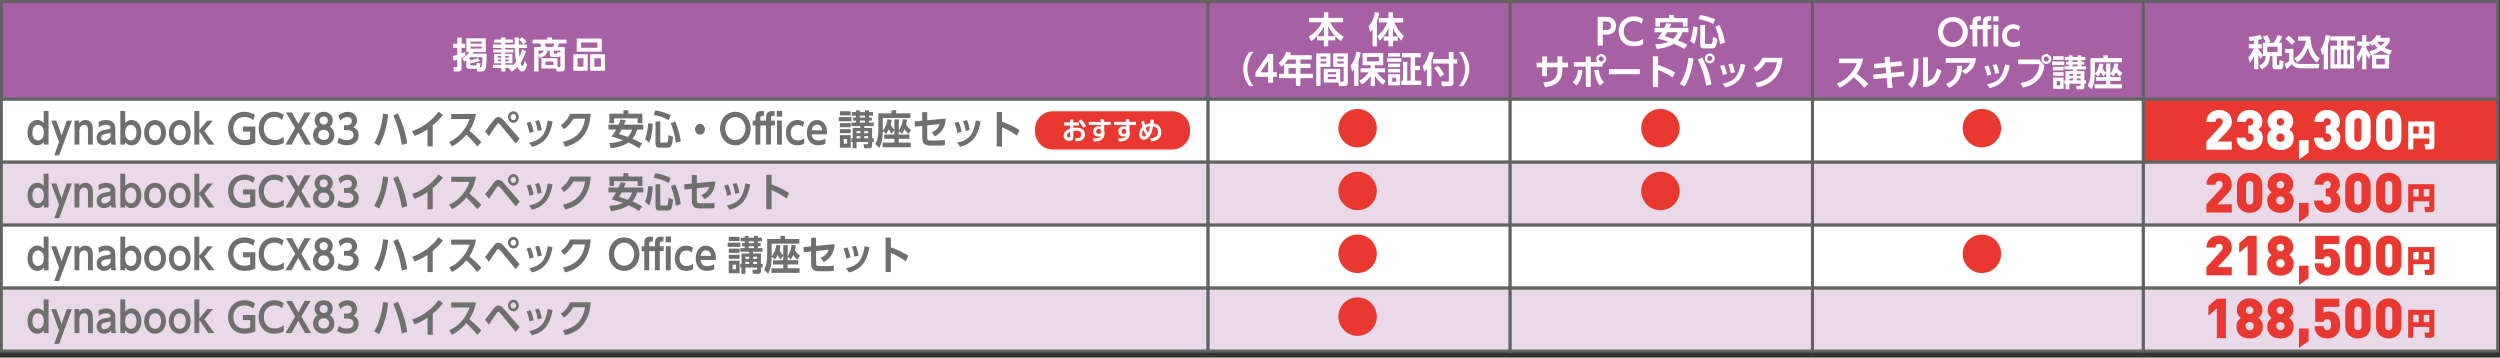
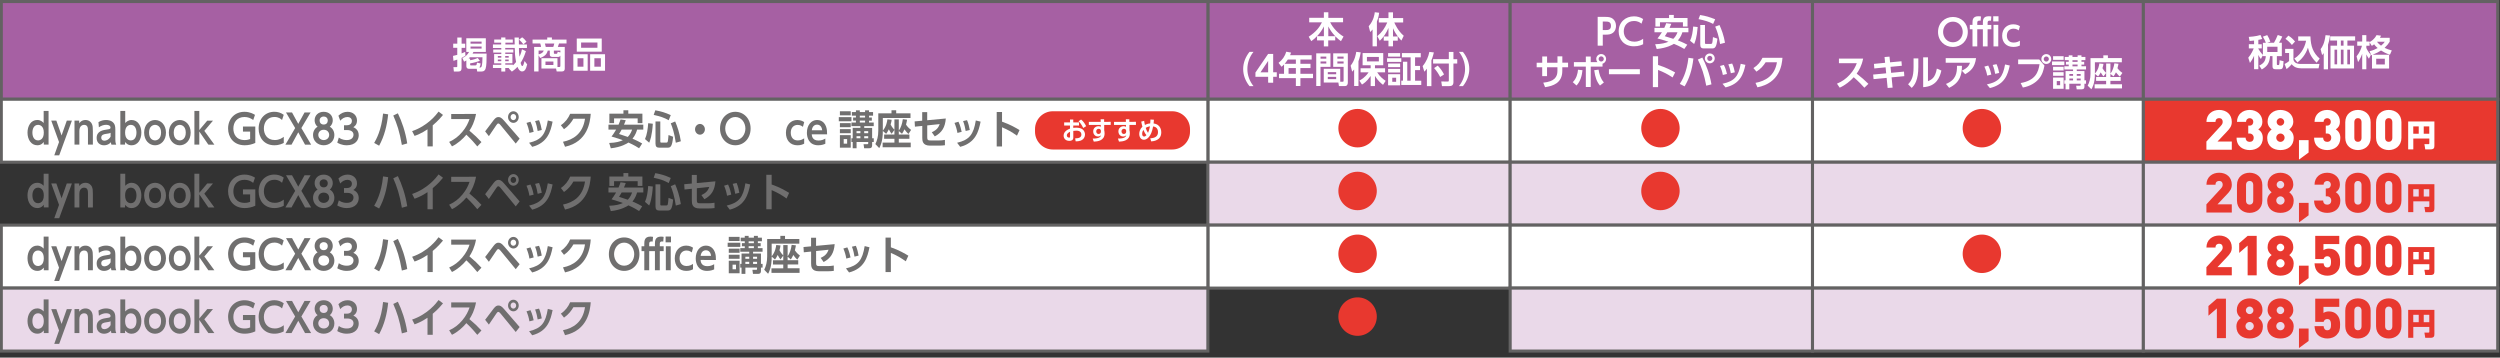
<svg xmlns="http://www.w3.org/2000/svg" version="1.1" id="レイヤー_1" x="0px" y="0px" width="750px" height="107.28px" viewBox="0 0 750 107.28" style="enable-background:new 0 0 750 107.28;" xml:space="preserve">
  <rect x="0" y="0" width="750" height="107.28" fill="#333333" stroke="none" />
  <style type="text/css">
	.st0{fill:#A660A3;stroke:#636262;stroke-width:0.922;stroke-miterlimit:10;}
	.st1{fill:#FFFFFF;stroke:#636262;stroke-width:0.922;stroke-miterlimit:10;}
	.st2{fill:#EAD9E9;stroke:#636262;stroke-width:0.922;stroke-miterlimit:10;}
	.st3{fill:#E8382F;stroke:#636262;stroke-width:0.922;stroke-miterlimit:10;}
	.st4{fill:#706F6F;}
	.st5{fill:#FFFFFF;}
	.st6{fill:#E8382F;}
	.st7{fill:none;stroke:#FFFFFF;stroke-width:0.91;stroke-miterlimit:10;}
</style>
  <g>
    <g>
      <g>
        <rect x="362.36" y="0.46" class="st0" width="90.7" height="29.31" />
        <rect x="453.05" y="0.46" class="st0" width="90.7" height="29.31" />
        <rect x="543.75" y="0.46" class="st0" width="99.26" height="29.31" />
        <rect x="362.36" y="29.77" class="st1" width="90.7" height="18.89" />
        <rect x="453.05" y="29.77" class="st1" width="90.7" height="18.89" />
        <rect x="543.75" y="29.77" class="st1" width="99.26" height="18.89" />
        <rect x="362.36" y="48.66" class="st2" width="90.7" height="18.89" />
        <rect x="453.05" y="48.66" class="st2" width="90.7" height="18.89" />
        <rect x="543.75" y="48.66" class="st2" width="99.26" height="18.89" />
        <rect x="362.36" y="67.54" class="st1" width="90.7" height="18.89" />
        <rect x="453.05" y="67.54" class="st1" width="90.7" height="18.89" />
        <rect x="543.75" y="67.54" class="st1" width="99.26" height="18.89" />
-         <rect x="362.36" y="86.43" class="st2" width="90.7" height="18.89" />
        <rect x="453.05" y="86.43" class="st2" width="90.7" height="18.89" />
        <rect x="543.75" y="86.43" class="st2" width="99.26" height="18.89" />
        <rect x="0.39" y="0.46" class="st0" width="361.97" height="29.31" />
        <rect x="643.01" y="0.46" class="st0" width="106.31" height="29.31" />
        <rect x="0.39" y="29.77" class="st1" width="361.97" height="18.89" />
        <rect x="643.01" y="29.77" class="st3" width="106.31" height="18.89" />
-         <rect x="0.39" y="48.66" class="st2" width="361.97" height="18.89" />
        <rect x="643.01" y="48.66" class="st2" width="106.31" height="18.89" />
        <rect x="0.39" y="67.54" class="st1" width="361.97" height="18.89" />
        <rect x="643.01" y="67.54" class="st1" width="106.31" height="18.89" />
        <rect x="0.39" y="86.43" class="st2" width="361.97" height="18.89" />
        <rect x="643.01" y="86.43" class="st2" width="106.31" height="18.89" />
        <g>
          <path class="st4" d="M13.14,42.59c-0.34,0.4-0.84,0.99-1.96,0.99c-1.82,0-2.93-1.71-2.93-3.8c0-1.96,1.01-3.79,2.93-3.79      c1.01,0,1.61,0.57,1.92,0.91v-3.62h1.47v10.1h-1.43V42.59z M11.42,37.46c-1.16,0-1.7,1.06-1.7,2.32s0.54,2.34,1.7,2.34      c0.57,0,1.72-0.33,1.72-2.34C13.14,37.77,11.97,37.46,11.42,37.46z" />
          <path class="st4" d="M17.71,42.61l-2.34-6.43h1.53l1.57,4.45l1.57-4.45h1.53l-3.81,10.42h-1.48L17.71,42.61z" />
          <path class="st4" d="M22.35,43.39v-7.2h1.41v0.79c0.17-0.22,0.7-0.98,1.89-0.98c1.11,0,1.7,0.69,1.91,1.16      c0.26,0.56,0.3,1.1,0.3,2.18v4.05h-1.47V39.3c0-0.81,0-1.84-1.16-1.84c-0.19,0-1.42,0.04-1.42,1.84v4.09H22.35z" />
          <path class="st4" d="M29.54,36.64C30.26,36.21,30.98,36,31.8,36c0.64,0,1.68,0.12,2.33,0.96c0.32,0.42,0.47,0.94,0.47,1.92v2.87      c0,1.03,0.16,1.42,0.26,1.65h-1.43c-0.09-0.21-0.13-0.39-0.14-0.74c-0.84,0.92-1.8,0.93-2.09,0.93c-1.16,0-2.21-0.73-2.21-2.2      c0-2.09,1.92-2.37,3.13-2.54c0.72-0.11,1.04-0.15,1.04-0.59c0-0.46-0.43-0.82-1.31-0.82c-0.8,0-1.51,0.28-2.19,0.74L29.54,36.64      z M33.18,39.84c-0.33,0.17-0.42,0.18-1.23,0.3c-0.7,0.1-1.58,0.22-1.58,1.17c0,0.48,0.28,0.9,0.92,0.9c0.13,0,1.2,0,1.89-1.21      V39.84z" />
          <path class="st4" d="M37.52,43.39H36.1v-10.1h1.47v3.62c0.31-0.34,0.91-0.91,1.91-0.91c1.92,0,2.93,1.83,2.93,3.79      c0,2.09-1.1,3.8-2.92,3.8c-1.11,0-1.62-0.59-1.97-0.99V43.39z M39.25,42.12c1.16,0,1.69-1.08,1.69-2.34s-0.53-2.32-1.69-2.32      c-0.56,0-1.72,0.31-1.72,2.32C37.53,41.79,38.68,42.12,39.25,42.12z" />
          <path class="st4" d="M46.52,36c1.74,0,3.27,1.45,3.27,3.79c0,2.35-1.52,3.8-3.28,3.8c-1.73,0-3.27-1.44-3.27-3.8      C43.24,37.42,44.79,36,46.52,36z M46.51,42.12c0.73,0,1.81-0.51,1.81-2.34c0-1.81-1.08-2.32-1.8-2.32      c-0.7,0-1.81,0.47-1.81,2.32C44.71,41.65,45.82,42.12,46.51,42.12z" />
          <path class="st4" d="M53.93,36c1.74,0,3.27,1.45,3.27,3.79c0,2.35-1.52,3.8-3.28,3.8c-1.73,0-3.27-1.44-3.27-3.8      C50.66,37.42,52.2,36,53.93,36z M53.92,42.12c0.73,0,1.81-0.51,1.81-2.34c0-1.81-1.08-2.32-1.8-2.32c-0.7,0-1.81,0.47-1.81,2.32      C52.12,41.65,53.23,42.12,53.92,42.12z" />
          <path class="st4" d="M59.79,39.01l2.39-2.82h1.72l-2.6,3.07l3.01,4.13H62.5l-2.71-3.93v3.93h-1.47v-10.1h1.47V39.01z" />
          <path class="st4" d="M75.96,36.02c-0.8-0.62-1.62-0.92-2.62-0.92c-2.18,0-3.33,1.54-3.33,3.46c0,1.49,0.71,3.46,3.41,3.46      c0.84,0,1.33-0.21,1.62-0.31v-2.23h-2.15v-1.51h3.7v4.91c-1.01,0.47-2.09,0.7-3.18,0.7c-3.39,0-4.98-2.48-4.98-5.03      c0-2.96,2.07-5.01,4.91-5.01c1.64,0,2.73,0.65,3.16,0.92L75.96,36.02z" />
          <path class="st4" d="M85.12,42.88c-0.31,0.17-1.28,0.7-2.81,0.7c-3.09,0-4.72-2.32-4.72-5c0-3.1,2.1-5.05,4.72-5.05      c1.01,0,1.96,0.29,2.81,0.91l-0.51,1.56c-0.36-0.33-0.99-0.91-2.3-0.91c-2.01,0-3.15,1.56-3.15,3.46c0,1.74,0.98,3.46,3.27,3.46      c1.41,0,2.27-0.65,2.7-0.97V42.88z" />
          <path class="st4" d="M89.48,37.16l1.88-3.42h1.82l-2.77,4.68l2.93,4.97h-1.83l-2.03-3.7l-2.02,3.7h-1.83l2.92-4.97l-2.75-4.68      h1.81L89.48,37.16z" />
          <path class="st4" d="M100.31,40.52c0,1.83-1.46,3.06-3.2,3.06c-1.74,0-3.2-1.23-3.2-3.06c0-1.32,0.73-2.14,1.37-2.52      c-0.7-0.52-0.89-1.34-0.89-1.91c0-1.44,1.06-2.55,2.72-2.55c1.62,0,2.72,1.08,2.72,2.55c0,0.57-0.2,1.39-0.89,1.91      C99.58,38.38,100.31,39.2,100.31,40.52z M98.75,40.47c0-0.69-0.48-1.54-1.63-1.54c-1.14,0-1.63,0.82-1.63,1.54      c0,0.87,0.69,1.55,1.63,1.55C98.04,42.02,98.75,41.37,98.75,40.47z M98.33,36.15c0-0.79-0.58-1.2-1.22-1.2      c-0.64,0-1.22,0.41-1.22,1.2c0,0.58,0.34,1.21,1.22,1.21C97.97,37.36,98.33,36.76,98.33,36.15z" />
          <path class="st4" d="M101.65,41.26c0.29,0.22,1.04,0.76,2.41,0.76c1.5,0,1.99-0.87,1.99-1.6c0-0.77-0.58-1.4-1.91-1.4h-0.94      v-1.45h0.88c1.11,0,1.49-0.7,1.49-1.27c0-0.85-0.7-1.2-1.32-1.2c-0.88,0-1.61,0.45-2.17,1.11l-0.56-1.5      c0.78-0.76,1.71-1.17,2.75-1.17c1.6,0,2.83,1.03,2.83,2.63c0,1.28-0.78,1.78-1.1,1.98c0.48,0.23,1.62,0.79,1.62,2.44      c0,1.37-0.94,2.99-3.57,2.99c-1.56,0-2.51-0.58-2.87-0.79L101.65,41.26z" />
          <path class="st4" d="M116.45,34.3c-0.33,3.3-1.14,6.56-2.71,9.41l-1.49-0.83c0.56-0.96,2.17-3.73,2.67-8.81L116.45,34.3z       M120.56,43.49c-0.68-4.02-1.51-6.41-2.58-8.83l1.38-0.67c1.16,2.38,2.29,5.58,2.81,9.04L120.56,43.49z" />
          <path class="st4" d="M129.83,43.92h-1.58V38.8c-1.79,1.21-3.25,1.75-3.88,1.97l-0.73-1.43c4.72-1.61,7.25-4.95,7.93-5.86l1.33,1      c-0.43,0.52-1.49,1.81-3.08,3.12V43.92z" />
          <path class="st4" d="M142.81,34.18c-0.46,2.46-1.28,3.96-1.99,5.03c1.69,1.45,2.29,1.98,3.61,3.41l-1.24,1.31      c-0.68-0.82-1.62-1.95-3.28-3.52c-1.04,1.27-2.63,2.69-4.32,3.5l-0.84-1.34c1.61-0.75,2.74-1.6,3.93-3      c1.2-1.42,1.79-2.71,2.18-3.86h-5.5v-1.52H142.81z" />
          <path class="st4" d="M145.54,39.41c0.42-0.53,2.19-2.9,2.56-3.38c0.58-0.74,0.97-0.91,1.43-0.91c0.49,0,0.91,0.17,1.67,1.05      l4.69,5.41l-1.17,1.49l-4.58-5.57c-0.17-0.21-0.43-0.46-0.66-0.46s-0.4,0.24-0.61,0.54c-0.37,0.52-1.89,2.81-2.21,3.27      L145.54,39.41z M155.62,35.12c0,0.96-0.72,1.74-1.6,1.74c-0.89,0-1.61-0.79-1.61-1.74c0-0.98,0.73-1.74,1.61-1.74      S155.62,34.14,155.62,35.12z M153.17,35.12c0,0.51,0.38,0.92,0.84,0.92c0.47,0,0.84-0.42,0.84-0.92c0-0.52-0.39-0.92-0.84-0.92      S153.17,34.6,153.17,35.12z" />
          <path class="st4" d="M158.83,39.88c-0.17-1.04-0.46-2.03-0.88-3.01l1.19-0.35c0.56,1.14,0.84,2.47,0.96,3.03L158.83,39.88z       M158.73,42.83c3.71-0.88,4.93-2.49,5.61-6.69l1.44,0.35c-0.6,3.01-1.53,6.36-6.12,7.56L158.73,42.83z M161.3,39.3      c-0.13-0.76-0.32-1.83-0.77-2.98l1.18-0.27c0.4,0.9,0.7,2.14,0.82,2.94L161.3,39.3z" />
          <path class="st4" d="M168.9,42.53c3.02-0.61,5.94-2.37,6.6-6.9h-3.48c-0.6,1.03-1.44,2.18-2.82,3.13l-0.94-1.2      c1.38-0.93,2.22-2.11,2.79-3.42h6.17c-0.18,2.43-0.86,8.39-7.71,9.89L168.9,42.53z" />
          <path class="st4" d="M187.72,36.06c-0.12,0.36-0.22,0.65-0.53,1.35h5.8v1.48h-1.86c-0.13,0.48-0.46,1.59-1.38,2.73      c1.56,0.64,2.41,1.15,2.9,1.43l-0.92,1.43c-0.5-0.33-1.36-0.88-3.2-1.72c-0.38,0.27-2.12,1.39-5.29,1.73l-0.48-1.6      c2.04-0.07,3.2-0.42,4.09-0.82c-0.6-0.23-1.52-0.58-3.39-1.11c0.3-0.4,0.8-1.05,1.38-2.07h-2.3v-1.48h3.02      c0.3-0.65,0.46-1.13,0.6-1.57L187.72,36.06z M182.81,34.11h4.22v-1.03h1.46v1.03h4.23v2.84h-1.42v-1.43h-7.08v1.43h-1.41V34.11z       M186.49,38.89c-0.4,0.75-0.56,0.98-0.78,1.31c0.89,0.29,1.88,0.6,2.63,0.88c0.8-0.81,1.16-1.8,1.29-2.19H186.49z" />
          <path class="st4" d="M195.85,37.12c-0.24,3.65-0.81,5.01-1.09,5.69l-1.26-1.09c0.6-1.31,0.84-3.06,0.96-4.76L195.85,37.12z       M196.59,33.09c1.81,0.33,2.87,0.65,4.64,1.44l-0.62,1.54c-1.34-0.77-2.53-1.16-4.5-1.6L196.59,33.09z M196.65,36.44h1.44v6      c0,0.13,0,0.35,0.29,0.35h1.52c0.14,0,0.32-0.06,0.4-0.24c0.12-0.29,0.22-1.6,0.26-2.04l1.38,0.52      c-0.29,2.95-0.77,3.27-1.63,3.27h-2.58c-0.67,0-1.08-0.29-1.08-1.22V36.44z M202.55,36.44c0.61,1.4,1.36,3.56,1.7,5.94      l-1.51,0.44c-0.41-2.81-0.99-4.54-1.51-5.83L202.55,36.44z" />
          <path class="st4" d="M211.47,38.79c0,0.87-0.66,1.61-1.48,1.61s-1.48-0.73-1.48-1.61c0-0.91,0.69-1.61,1.48-1.61      C210.79,37.18,211.47,37.9,211.47,38.79z" />
          <path class="st4" d="M216.01,38.56c0-3,2.05-5.02,4.59-5.02c2.52,0,4.58,2.02,4.58,5.02c0,3-2.05,5.02-4.58,5.02      C218.06,43.58,216.01,41.56,216.01,38.56z M223.62,38.56c0-1.75-1.17-3.46-3.02-3.46c-1.87,0-3.03,1.71-3.03,3.46      c0,1.74,1.14,3.46,3.03,3.46C222.48,42.02,223.62,40.28,223.62,38.56z" />
-           <path class="st4" d="M229.82,35.5c0-0.81,0-2.21,1.81-2.21c0.33,0,0.62,0.05,0.8,0.08l-0.11,1.42      c-0.09-0.01-0.19-0.04-0.33-0.04c-0.71,0-0.71,0.42-0.71,0.85v0.59h1.16v1.46h-1.16v5.74h-1.46v-5.74h-1.72v5.74h-1.47v-5.74      h-0.83v-1.46h0.83V35.5c0-0.81,0-2.21,1.81-2.21c0.34,0,0.63,0.05,0.81,0.08l-0.12,1.42c-0.08-0.01-0.18-0.04-0.32-0.04      c-0.71,0-0.71,0.42-0.71,0.85v0.59h1.72V35.5z M234.64,35h-1.62v-1.72h1.62V35z M234.57,43.39h-1.47v-7.2h1.47V43.39z" />
          <path class="st4" d="M241.26,43.09c-0.27,0.15-0.9,0.5-2,0.5c-2.21,0-3.48-1.51-3.48-3.75c0-2.4,1.51-3.84,3.42-3.84      c1.13,0,1.82,0.47,2.06,0.64l-0.38,1.42c-0.2-0.17-0.71-0.59-1.58-0.59c-1.23,0-2.07,0.91-2.07,2.32c0,1.25,0.61,2.34,2.1,2.34      c0.99,0,1.6-0.42,1.92-0.64V43.09z" />
          <path class="st4" d="M243.52,40.3c0.04,0.47,0.17,1.86,2.01,1.86c0.97,0,1.53-0.29,2.07-0.59v1.55      c-0.33,0.15-1.04,0.46-2.13,0.46c-2.78,0-3.4-2.29-3.4-3.74c0-2.27,1.27-3.85,3.07-3.85c0.72,0,2.04,0.29,2.67,1.96      c0.29,0.75,0.33,1.63,0.32,2.35H243.52z M246.66,39.08c-0.17-1.62-1.27-1.69-1.55-1.69c-0.24,0-1.37,0.06-1.57,1.69H246.66z" />
          <path class="st4" d="M255.43,35.14v1.23h-3.79v-1.23H255.43z M255.22,33.37v1.23h-3.25v-1.23H255.22z M255.22,36.93v1.23h-3.25      v-1.23H255.22z M255.22,38.73v1.22h-3.25v-1.22H255.22z M255.22,40.53v3.76h-3.25v-3.76H255.22z M254.14,41.71h-1.03v1.38h1.03      V41.71z M255.81,44.48V42.6h-0.39v-1.12h0.39v-3.11h2.31v-0.53h-2.69v-1.08h1.35v-0.57h-0.85v-0.93h0.85V34.7h-1.22v-1.08h1.22      v-0.53h1.16v0.53h1.58v-0.53h1.19v0.53h1.21v1.08h-1.21v0.56h0.84v0.93h-0.84v0.57h1.41v1.08h-2.85v0.53h2.37v3.11h0.49v1.12      h-0.49v0.93c0,0.51-0.12,0.94-0.88,0.94h-1.51l-0.18-1.21h1.13c0.2,0,0.27-0.05,0.27-0.23V42.6h-3.5v1.88H255.81z M258.12,39.34      h-1.16v0.62h1.16V39.34z M258.12,40.85h-1.16v0.63h1.16V40.85z M259.52,34.7h-1.58v0.57h1.58V34.7z M259.52,36.18h-1.58v0.58      h1.58V36.18z M260.46,39.34h-1.2v0.62h1.2V39.34z M260.46,40.85h-1.2v0.63h1.2V40.85z" />
          <path class="st4" d="M268.32,38.98l-0.83,1.15c-0.27-0.33-0.46-0.59-0.84-1.33c-0.4,0.82-0.57,1.04-0.81,1.35l-0.99-0.87      c0,3.23-0.8,4.66-1.08,5.15l-1.16-1.2c0.53-1.11,0.88-2.29,0.88-4.04v-5.19h3.96v-0.93h1.41v0.93h4.29v1.4h-8.3v3.8      c1.11-1.35,1.3-2.84,1.37-3.4l1.28,0.13c-0.04,0.36-0.08,0.65-0.31,1.43c0.13,0.25,0.43,0.85,1.14,1.58v-3.13h1.31v3.39      c0.63-0.87,1.04-2.15,1.21-3.45l1.27,0.16c-0.06,0.34-0.14,0.85-0.31,1.49c0.64,0.91,1.14,1.29,1.52,1.57l-0.79,1.22      c-0.19-0.18-0.59-0.53-1.2-1.4c-0.22,0.53-0.46,0.91-0.74,1.34l-0.96-0.82v1.05h3.18v1.28h-3.18v1.15h3.58v1.38h-8.43v-1.38      h3.54v-1.15h-3.09v-1.28h3.09V38.98z" />
          <path class="st4" d="M274.48,38l-0.09-1.58l2.27-0.21v-2.58h1.5v2.44l5.58-0.52c-0.2,2.65-1.16,4.22-3.31,5.37l-0.89-1.25      c1.6-0.7,2.04-1.56,2.37-2.44l-3.74,0.39v3.56c0,0.83,0.2,0.96,1.09,0.96h2.41c0.59,0,1.23-0.07,1.8-0.17l0.01,1.6      c-0.47,0.07-1.18,0.12-1.75,0.12h-2.72c-2.24,0-2.33-1.43-2.33-2.36v-3.55L274.48,38z" />
          <path class="st4" d="M287.23,39.88c-0.17-1.04-0.46-2.03-0.88-3.01l1.19-0.35c0.56,1.14,0.84,2.47,0.96,3.03L287.23,39.88z       M287.13,42.83c3.71-0.88,4.93-2.49,5.61-6.69l1.44,0.35c-0.6,3.01-1.53,6.36-6.12,7.56L287.13,42.83z M289.7,39.3      c-0.13-0.76-0.32-1.83-0.77-2.98l1.18-0.27c0.4,0.9,0.7,2.14,0.82,2.94L289.7,39.3z" />
          <path class="st4" d="M305.09,40.7c-1.6-1.13-2.69-1.75-4.48-2.52v5.75h-1.6V33.6h1.6v2.9c2.5,0.86,4.28,1.94,5.25,2.52      L305.09,40.7z" />
          <path class="st4" d="M13.14,61.43c-0.34,0.4-0.84,0.99-1.96,0.99c-1.82,0-2.93-1.71-2.93-3.8c0-1.96,1.01-3.79,2.93-3.79      c1.01,0,1.61,0.57,1.92,0.91v-3.62h1.47v10.1h-1.43V61.43z M11.42,56.3c-1.16,0-1.7,1.06-1.7,2.32s0.54,2.34,1.7,2.34      c0.57,0,1.72-0.33,1.72-2.34C13.14,56.62,11.97,56.3,11.42,56.3z" />
          <path class="st4" d="M17.71,61.46l-2.34-6.43h1.53l1.57,4.45l1.57-4.45h1.53l-3.81,10.42h-1.48L17.71,61.46z" />
          <path class="st4" d="M22.35,62.23v-7.2h1.41v0.79c0.17-0.22,0.7-0.98,1.89-0.98c1.11,0,1.7,0.69,1.91,1.16      c0.26,0.56,0.3,1.1,0.3,2.18v4.05h-1.47v-4.09c0-0.81,0-1.84-1.16-1.84c-0.19,0-1.42,0.04-1.42,1.84v4.09H22.35z" />
-           <path class="st4" d="M29.54,55.48c0.72-0.42,1.44-0.64,2.27-0.64c0.64,0,1.68,0.12,2.33,0.96c0.32,0.42,0.47,0.94,0.47,1.92      v2.87c0,1.03,0.16,1.42,0.26,1.65h-1.43c-0.09-0.21-0.13-0.39-0.14-0.74c-0.84,0.92-1.8,0.93-2.09,0.93      c-1.16,0-2.21-0.73-2.21-2.2c0-2.09,1.92-2.37,3.13-2.54c0.72-0.11,1.04-0.15,1.04-0.59c0-0.46-0.43-0.82-1.31-0.82      c-0.8,0-1.51,0.28-2.19,0.74L29.54,55.48z M33.18,58.69c-0.33,0.17-0.42,0.18-1.23,0.3c-0.7,0.1-1.58,0.22-1.58,1.17      c0,0.48,0.28,0.9,0.92,0.9c0.13,0,1.2,0,1.89-1.21V58.69z" />
          <path class="st4" d="M37.52,62.23H36.1v-10.1h1.47v3.62c0.31-0.34,0.91-0.91,1.91-0.91c1.92,0,2.93,1.83,2.93,3.79      c0,2.09-1.1,3.8-2.92,3.8c-1.11,0-1.62-0.59-1.97-0.99V62.23z M39.25,60.96c1.16,0,1.69-1.08,1.69-2.34s-0.53-2.32-1.69-2.32      c-0.56,0-1.72,0.31-1.72,2.32C37.53,60.64,38.68,60.96,39.25,60.96z" />
          <path class="st4" d="M46.52,54.84c1.74,0,3.27,1.45,3.27,3.79c0,2.35-1.52,3.8-3.28,3.8c-1.73,0-3.27-1.44-3.27-3.8      C43.24,56.27,44.79,54.84,46.52,54.84z M46.51,60.96c0.73,0,1.81-0.51,1.81-2.34c0-1.81-1.08-2.32-1.8-2.32      c-0.7,0-1.81,0.47-1.81,2.32C44.71,60.49,45.82,60.96,46.51,60.96z" />
          <path class="st4" d="M53.93,54.84c1.74,0,3.27,1.45,3.27,3.79c0,2.35-1.52,3.8-3.28,3.8c-1.73,0-3.27-1.44-3.27-3.8      C50.66,56.27,52.2,54.84,53.93,54.84z M53.92,60.96c0.73,0,1.81-0.51,1.81-2.34c0-1.81-1.08-2.32-1.8-2.32      c-0.7,0-1.81,0.47-1.81,2.32C52.12,60.49,53.23,60.96,53.92,60.96z" />
          <path class="st4" d="M59.79,57.85l2.39-2.82h1.72l-2.6,3.07l3.01,4.13H62.5l-2.71-3.93v3.93h-1.47v-10.1h1.47V57.85z" />
          <path class="st4" d="M75.96,54.86c-0.8-0.62-1.62-0.92-2.62-0.92c-2.18,0-3.33,1.54-3.33,3.46c0,1.49,0.71,3.46,3.41,3.46      c0.84,0,1.33-0.21,1.62-0.31v-2.23h-2.15v-1.51h3.7v4.91c-1.01,0.47-2.09,0.7-3.18,0.7c-3.39,0-4.98-2.48-4.98-5.03      c0-2.96,2.07-5.01,4.91-5.01c1.64,0,2.73,0.65,3.16,0.92L75.96,54.86z" />
          <path class="st4" d="M85.12,61.72c-0.31,0.17-1.28,0.7-2.81,0.7c-3.09,0-4.72-2.32-4.72-5c0-3.1,2.1-5.05,4.72-5.05      c1.01,0,1.96,0.29,2.81,0.91l-0.51,1.56c-0.36-0.33-0.99-0.91-2.3-0.91c-2.01,0-3.15,1.56-3.15,3.46c0,1.74,0.98,3.46,3.27,3.46      c1.41,0,2.27-0.65,2.7-0.97V61.72z" />
          <path class="st4" d="M89.48,56l1.88-3.42h1.82l-2.77,4.68l2.93,4.97h-1.83l-2.03-3.7l-2.02,3.7h-1.83l2.92-4.97l-2.75-4.68h1.81      L89.48,56z" />
          <path class="st4" d="M100.31,59.37c0,1.83-1.46,3.06-3.2,3.06c-1.74,0-3.2-1.23-3.2-3.06c0-1.32,0.73-2.14,1.37-2.52      c-0.7-0.52-0.89-1.34-0.89-1.91c0-1.44,1.06-2.55,2.72-2.55c1.62,0,2.72,1.08,2.72,2.55c0,0.57-0.2,1.39-0.89,1.91      C99.58,57.22,100.31,58.05,100.31,59.37z M98.75,59.32c0-0.69-0.48-1.54-1.63-1.54c-1.14,0-1.63,0.82-1.63,1.54      c0,0.87,0.69,1.55,1.63,1.55C98.04,60.87,98.75,60.21,98.75,59.32z M98.33,55c0-0.79-0.58-1.2-1.22-1.2      c-0.64,0-1.22,0.41-1.22,1.2c0,0.58,0.34,1.21,1.22,1.21C97.97,56.21,98.33,55.6,98.33,55z" />
          <path class="st4" d="M101.65,60.1c0.29,0.22,1.04,0.76,2.41,0.76c1.5,0,1.99-0.87,1.99-1.6c0-0.77-0.58-1.4-1.91-1.4h-0.94      v-1.45h0.88c1.11,0,1.49-0.7,1.49-1.27c0-0.85-0.7-1.2-1.32-1.2c-0.88,0-1.61,0.45-2.17,1.11l-0.56-1.5      c0.78-0.76,1.71-1.17,2.75-1.17c1.6,0,2.83,1.03,2.83,2.63c0,1.28-0.78,1.78-1.1,1.98c0.48,0.23,1.62,0.79,1.62,2.44      c0,1.37-0.94,2.99-3.57,2.99c-1.56,0-2.51-0.58-2.87-0.79L101.65,60.1z" />
          <path class="st4" d="M116.45,53.15c-0.33,3.3-1.14,6.56-2.71,9.41l-1.49-0.83c0.56-0.96,2.17-3.73,2.67-8.81L116.45,53.15z       M120.56,62.33c-0.68-4.02-1.51-6.41-2.58-8.83l1.38-0.67c1.16,2.38,2.29,5.58,2.81,9.04L120.56,62.33z" />
          <path class="st4" d="M129.83,62.77h-1.58v-5.12c-1.79,1.21-3.25,1.75-3.88,1.97l-0.73-1.43c4.72-1.61,7.25-4.95,7.93-5.86      l1.33,1c-0.43,0.52-1.49,1.81-3.08,3.12V62.77z" />
          <path class="st4" d="M142.81,53.02c-0.46,2.46-1.28,3.96-1.99,5.03c1.69,1.45,2.29,1.98,3.61,3.41l-1.24,1.31      c-0.68-0.82-1.62-1.95-3.28-3.52c-1.04,1.27-2.63,2.69-4.32,3.5l-0.84-1.34c1.61-0.75,2.74-1.6,3.93-3      c1.2-1.42,1.79-2.71,2.18-3.86h-5.5v-1.52H142.81z" />
          <path class="st4" d="M145.54,58.25c0.42-0.53,2.19-2.9,2.56-3.38c0.58-0.74,0.97-0.91,1.43-0.91c0.49,0,0.91,0.17,1.67,1.05      l4.69,5.41l-1.17,1.49l-4.58-5.57c-0.17-0.21-0.43-0.46-0.66-0.46s-0.4,0.24-0.61,0.54c-0.37,0.52-1.89,2.81-2.21,3.27      L145.54,58.25z M155.62,53.97c0,0.96-0.72,1.74-1.6,1.74c-0.89,0-1.61-0.79-1.61-1.74c0-0.98,0.73-1.74,1.61-1.74      S155.62,52.99,155.62,53.97z M153.17,53.97c0,0.51,0.38,0.92,0.84,0.92c0.47,0,0.84-0.42,0.84-0.92c0-0.52-0.39-0.92-0.84-0.92      S153.17,53.45,153.17,53.97z" />
          <path class="st4" d="M158.83,58.72c-0.17-1.04-0.46-2.03-0.88-3.01l1.19-0.35c0.56,1.14,0.84,2.47,0.96,3.03L158.83,58.72z       M158.73,61.68c3.71-0.88,4.93-2.49,5.61-6.69l1.44,0.35c-0.6,3.01-1.53,6.36-6.12,7.56L158.73,61.68z M161.3,58.14      c-0.13-0.76-0.32-1.83-0.77-2.98l1.18-0.27c0.4,0.9,0.7,2.14,0.82,2.94L161.3,58.14z" />
          <path class="st4" d="M168.9,61.37c3.02-0.61,5.94-2.37,6.6-6.9h-3.48c-0.6,1.03-1.44,2.18-2.82,3.13l-0.94-1.2      c1.38-0.93,2.22-2.11,2.79-3.42h6.17c-0.18,2.43-0.86,8.39-7.71,9.89L168.9,61.37z" />
          <path class="st4" d="M187.72,54.9c-0.12,0.36-0.22,0.65-0.53,1.35h5.8v1.48h-1.86c-0.13,0.48-0.46,1.59-1.38,2.73      c1.56,0.64,2.41,1.15,2.9,1.43l-0.92,1.43c-0.5-0.33-1.36-0.88-3.2-1.72c-0.38,0.27-2.12,1.39-5.29,1.73l-0.48-1.6      c2.04-0.07,3.2-0.42,4.09-0.82c-0.6-0.23-1.52-0.58-3.39-1.11c0.3-0.4,0.8-1.05,1.38-2.07h-2.3v-1.48h3.02      c0.3-0.65,0.46-1.13,0.6-1.57L187.72,54.9z M182.81,52.95h4.22v-1.03h1.46v1.03h4.23v2.84h-1.42v-1.43h-7.08v1.43h-1.41V52.95z       M186.49,57.73c-0.4,0.75-0.56,0.98-0.78,1.31c0.89,0.29,1.88,0.6,2.63,0.88c0.8-0.81,1.16-1.8,1.29-2.19H186.49z" />
          <path class="st4" d="M195.85,55.96c-0.24,3.65-0.81,5.01-1.09,5.69l-1.26-1.09c0.6-1.31,0.84-3.06,0.96-4.76L195.85,55.96z       M196.59,51.94c1.81,0.33,2.87,0.65,4.64,1.44l-0.62,1.54c-1.34-0.77-2.53-1.16-4.5-1.6L196.59,51.94z M196.65,55.29h1.44v6      c0,0.13,0,0.35,0.29,0.35h1.52c0.14,0,0.32-0.06,0.4-0.24c0.12-0.29,0.22-1.6,0.26-2.04l1.38,0.52      c-0.29,2.95-0.77,3.27-1.63,3.27h-2.58c-0.67,0-1.08-0.29-1.08-1.22V55.29z M202.55,55.29c0.61,1.4,1.36,3.56,1.7,5.94      l-1.51,0.44c-0.41-2.81-0.99-4.54-1.51-5.83L202.55,55.29z" />
          <path class="st4" d="M205.36,56.85l-0.09-1.58l2.27-0.21v-2.58h1.5v2.44l5.58-0.52c-0.2,2.65-1.16,4.22-3.31,5.37l-0.89-1.25      c1.6-0.7,2.04-1.56,2.37-2.44l-3.74,0.39v3.56c0,0.83,0.2,0.96,1.09,0.96h2.41c0.59,0,1.23-0.07,1.8-0.17l0.01,1.6      c-0.47,0.07-1.18,0.12-1.76,0.12h-2.72c-2.24,0-2.33-1.43-2.33-2.36v-3.55L205.36,56.85z" />
          <path class="st4" d="M218.11,58.72c-0.17-1.04-0.46-2.03-0.88-3.01l1.19-0.35c0.56,1.14,0.84,2.47,0.96,3.03L218.11,58.72z       M218.01,61.68c3.71-0.88,4.93-2.49,5.61-6.69l1.44,0.35c-0.6,3.01-1.53,6.36-6.12,7.56L218.01,61.68z M220.57,58.14      c-0.13-0.76-0.32-1.83-0.77-2.98l1.18-0.27c0.4,0.9,0.7,2.14,0.82,2.94L220.57,58.14z" />
          <path class="st4" d="M235.97,59.55c-1.6-1.13-2.69-1.75-4.48-2.52v5.75h-1.6V52.44h1.6v2.9c2.5,0.86,4.28,1.94,5.25,2.52      L235.97,59.55z" />
          <path class="st4" d="M13.14,80.28c-0.34,0.4-0.84,0.99-1.96,0.99c-1.82,0-2.93-1.71-2.93-3.8c0-1.96,1.01-3.79,2.93-3.79      c1.01,0,1.61,0.57,1.92,0.91v-3.62h1.47v10.1h-1.43V80.28z M11.42,75.15c-1.16,0-1.7,1.06-1.7,2.32c0,1.26,0.54,2.33,1.7,2.33      c0.57,0,1.72-0.33,1.72-2.33C13.14,75.46,11.97,75.15,11.42,75.15z" />
          <path class="st4" d="M17.71,80.3l-2.34-6.42h1.53l1.57,4.45l1.57-4.45h1.53L17.75,84.3h-1.48L17.71,80.3z" />
          <path class="st4" d="M22.35,81.08v-7.2h1.41v0.79c0.17-0.22,0.7-0.98,1.89-0.98c1.11,0,1.7,0.69,1.91,1.16      c0.26,0.56,0.3,1.1,0.3,2.18v4.05h-1.47v-4.09c0-0.81,0-1.84-1.16-1.84c-0.19,0-1.42,0.04-1.42,1.84v4.09H22.35z" />
          <path class="st4" d="M29.54,74.32c0.72-0.42,1.44-0.64,2.27-0.64c0.64,0,1.68,0.12,2.33,0.96c0.32,0.42,0.47,0.94,0.47,1.92      v2.87c0,1.03,0.16,1.42,0.26,1.65h-1.43c-0.09-0.21-0.13-0.39-0.14-0.74c-0.84,0.92-1.8,0.93-2.09,0.93      c-1.16,0-2.21-0.73-2.21-2.2c0-2.09,1.92-2.37,3.13-2.54c0.72-0.11,1.04-0.15,1.04-0.59c0-0.46-0.43-0.82-1.31-0.82      c-0.8,0-1.51,0.28-2.19,0.74L29.54,74.32z M33.18,77.53c-0.33,0.17-0.42,0.18-1.23,0.3c-0.7,0.1-1.58,0.22-1.58,1.17      c0,0.48,0.28,0.9,0.92,0.9c0.13,0,1.2,0,1.89-1.21V77.53z" />
          <path class="st4" d="M37.52,81.08H36.1v-10.1h1.47v3.62c0.31-0.34,0.91-0.91,1.91-0.91c1.92,0,2.93,1.83,2.93,3.79      c0,2.09-1.1,3.8-2.92,3.8c-1.11,0-1.62-0.59-1.97-0.99V81.08z M39.25,79.81c1.16,0,1.69-1.08,1.69-2.33      c0-1.26-0.53-2.32-1.69-2.32c-0.56,0-1.72,0.31-1.72,2.32C37.53,79.48,38.68,79.81,39.25,79.81z" />
          <path class="st4" d="M46.52,73.68c1.74,0,3.27,1.45,3.27,3.79c0,2.35-1.52,3.8-3.28,3.8c-1.73,0-3.27-1.44-3.27-3.8      C43.24,75.11,44.79,73.68,46.52,73.68z M46.51,79.81c0.73,0,1.81-0.51,1.81-2.33c0-1.82-1.08-2.32-1.8-2.32      c-0.7,0-1.81,0.47-1.81,2.32C44.71,79.33,45.82,79.81,46.51,79.81z" />
          <path class="st4" d="M53.93,73.68c1.74,0,3.27,1.45,3.27,3.79c0,2.35-1.52,3.8-3.28,3.8c-1.73,0-3.27-1.44-3.27-3.8      C50.66,75.11,52.2,73.68,53.93,73.68z M53.92,79.81c0.73,0,1.81-0.51,1.81-2.33c0-1.82-1.08-2.32-1.8-2.32      c-0.7,0-1.81,0.47-1.81,2.32C52.12,79.33,53.23,79.81,53.92,79.81z" />
          <path class="st4" d="M59.79,76.7l2.39-2.82h1.72l-2.6,3.07l3.01,4.13H62.5l-2.71-3.93v3.93h-1.47v-10.1h1.47V76.7z" />
          <path class="st4" d="M75.96,73.71c-0.8-0.62-1.62-0.92-2.62-0.92c-2.18,0-3.33,1.54-3.33,3.46c0,1.49,0.71,3.46,3.41,3.46      c0.84,0,1.33-0.21,1.62-0.31v-2.23h-2.15v-1.51h3.7v4.91c-1.01,0.47-2.09,0.7-3.18,0.7c-3.39,0-4.98-2.48-4.98-5.03      c0-2.96,2.07-5.01,4.91-5.01c1.64,0,2.73,0.65,3.16,0.92L75.96,73.71z" />
          <path class="st4" d="M85.12,80.57c-0.31,0.17-1.28,0.7-2.81,0.7c-3.09,0-4.72-2.32-4.72-5c0-3.1,2.1-5.05,4.72-5.05      c1.01,0,1.96,0.29,2.81,0.91l-0.51,1.56c-0.36-0.33-0.99-0.91-2.3-0.91c-2.01,0-3.15,1.56-3.15,3.46c0,1.74,0.98,3.46,3.27,3.46      c1.41,0,2.27-0.65,2.7-0.97V80.57z" />
          <path class="st4" d="M89.48,74.85l1.88-3.42h1.82l-2.77,4.68l2.93,4.97h-1.83l-2.03-3.7l-2.02,3.7h-1.83l2.92-4.97l-2.75-4.68      h1.81L89.48,74.85z" />
          <path class="st4" d="M100.31,78.21c0,1.83-1.46,3.06-3.2,3.06c-1.74,0-3.2-1.23-3.2-3.06c0-1.32,0.73-2.14,1.37-2.52      c-0.7-0.52-0.89-1.34-0.89-1.91c0-1.44,1.06-2.55,2.72-2.55c1.62,0,2.72,1.08,2.72,2.55c0,0.57-0.2,1.39-0.89,1.91      C99.58,76.07,100.31,76.89,100.31,78.21z M98.75,78.16c0-0.69-0.48-1.54-1.63-1.54c-1.14,0-1.63,0.82-1.63,1.54      c0,0.87,0.69,1.55,1.63,1.55C98.04,79.71,98.75,79.06,98.75,78.16z M98.33,73.84c0-0.79-0.58-1.2-1.22-1.2      c-0.64,0-1.22,0.41-1.22,1.2c0,0.58,0.34,1.21,1.22,1.21C97.97,75.05,98.33,74.45,98.33,73.84z" />
          <path class="st4" d="M101.65,78.95c0.29,0.22,1.04,0.76,2.41,0.76c1.5,0,1.99-0.87,1.99-1.6c0-0.77-0.58-1.4-1.91-1.4h-0.94      v-1.45h0.88c1.11,0,1.49-0.7,1.49-1.27c0-0.85-0.7-1.2-1.32-1.2c-0.88,0-1.61,0.45-2.17,1.11l-0.56-1.5      c0.78-0.76,1.71-1.17,2.75-1.17c1.6,0,2.83,1.03,2.83,2.63c0,1.28-0.78,1.78-1.1,1.98c0.48,0.23,1.62,0.79,1.62,2.44      c0,1.37-0.94,2.99-3.57,2.99c-1.56,0-2.51-0.58-2.87-0.79L101.65,78.95z" />
          <path class="st4" d="M116.45,71.99c-0.33,3.3-1.14,6.56-2.71,9.41l-1.49-0.83c0.56-0.96,2.17-3.73,2.67-8.81L116.45,71.99z       M120.56,81.17c-0.68-4.02-1.51-6.41-2.58-8.83l1.38-0.67c1.16,2.38,2.29,5.58,2.81,9.04L120.56,81.17z" />
          <path class="st4" d="M129.83,81.61h-1.58v-5.12c-1.79,1.21-3.25,1.75-3.88,1.97l-0.73-1.43c4.72-1.61,7.25-4.95,7.93-5.86      l1.33,1c-0.43,0.52-1.49,1.81-3.08,3.12V81.61z" />
          <path class="st4" d="M142.81,71.87c-0.46,2.46-1.28,3.96-1.99,5.03c1.69,1.45,2.29,1.98,3.61,3.41l-1.24,1.31      c-0.68-0.82-1.62-1.95-3.28-3.52c-1.04,1.27-2.63,2.69-4.32,3.5l-0.84-1.34c1.61-0.75,2.74-1.6,3.93-3      c1.2-1.42,1.79-2.71,2.18-3.86h-5.5v-1.52H142.81z" />
          <path class="st4" d="M145.54,77.1c0.42-0.53,2.19-2.9,2.56-3.38c0.58-0.74,0.97-0.91,1.43-0.91c0.49,0,0.91,0.17,1.67,1.05      l4.69,5.41l-1.17,1.49l-4.58-5.57c-0.17-0.21-0.43-0.46-0.66-0.46s-0.4,0.24-0.61,0.54c-0.37,0.52-1.89,2.81-2.21,3.27      L145.54,77.1z M155.62,72.81c0,0.96-0.72,1.74-1.6,1.74c-0.89,0-1.61-0.79-1.61-1.74c0-0.98,0.73-1.74,1.61-1.74      S155.62,71.83,155.62,72.81z M153.17,72.81c0,0.51,0.38,0.92,0.84,0.92c0.47,0,0.84-0.42,0.84-0.92c0-0.52-0.39-0.92-0.84-0.92      S153.17,72.29,153.17,72.81z" />
          <path class="st4" d="M158.83,77.57c-0.17-1.04-0.46-2.03-0.88-3.01l1.19-0.35c0.56,1.14,0.84,2.47,0.96,3.03L158.83,77.57z       M158.73,80.52c3.71-0.88,4.93-2.49,5.61-6.69l1.44,0.35c-0.6,3.01-1.53,6.37-6.12,7.56L158.73,80.52z M161.3,76.99      c-0.13-0.76-0.32-1.83-0.77-2.98l1.18-0.27c0.4,0.9,0.7,2.14,0.82,2.94L161.3,76.99z" />
          <path class="st4" d="M168.9,80.22c3.02-0.6,5.94-2.37,6.6-6.9h-3.48c-0.6,1.03-1.44,2.18-2.82,3.13l-0.94-1.2      c1.38-0.93,2.22-2.11,2.79-3.42h6.17c-0.18,2.43-0.86,8.38-7.71,9.89L168.9,80.22z" />
          <path class="st4" d="M182.66,76.25c0-3,2.06-5.02,4.59-5.02c2.52,0,4.58,2.02,4.58,5.02s-2.06,5.02-4.58,5.02      C184.72,81.27,182.66,79.25,182.66,76.25z M190.27,76.25c0-1.75-1.17-3.46-3.02-3.46c-1.87,0-3.03,1.71-3.03,3.46      c0,1.74,1.14,3.46,3.03,3.46C189.14,79.71,190.27,77.97,190.27,76.25z" />
          <path class="st4" d="M196.48,73.19c0-0.81,0-2.21,1.81-2.21c0.33,0,0.62,0.05,0.8,0.08l-0.11,1.42      c-0.09-0.01-0.19-0.04-0.33-0.04c-0.71,0-0.71,0.42-0.71,0.85v0.59h1.16v1.46h-1.16v5.74h-1.46v-5.74h-1.72v5.74h-1.47v-5.74      h-0.83v-1.46h0.83v-0.69c0-0.81,0-2.21,1.81-2.21c0.34,0,0.63,0.05,0.81,0.08l-0.12,1.42c-0.08-0.01-0.18-0.04-0.32-0.04      c-0.71,0-0.71,0.42-0.71,0.85v0.59h1.72V73.19z M201.3,72.69h-1.62v-1.72h1.62V72.69z M201.22,81.08h-1.47v-7.2h1.47V81.08z" />
          <path class="st4" d="M207.91,80.77c-0.27,0.15-0.9,0.5-2,0.5c-2.21,0-3.48-1.51-3.48-3.75c0-2.4,1.51-3.84,3.42-3.84      c1.13,0,1.82,0.47,2.06,0.64l-0.38,1.42c-0.2-0.17-0.71-0.59-1.58-0.59c-1.23,0-2.07,0.91-2.07,2.32c0,1.25,0.61,2.33,2.1,2.33      c0.99,0,1.6-0.42,1.92-0.64V80.77z" />
          <path class="st4" d="M210.17,77.99c0.04,0.47,0.17,1.86,2.01,1.86c0.97,0,1.53-0.29,2.07-0.59v1.55      c-0.33,0.15-1.04,0.46-2.13,0.46c-2.78,0-3.4-2.29-3.4-3.74c0-2.28,1.27-3.85,3.07-3.85c0.72,0,2.04,0.29,2.67,1.96      c0.29,0.75,0.33,1.63,0.32,2.35H210.17z M213.32,76.77c-0.17-1.62-1.27-1.69-1.56-1.69c-0.24,0-1.37,0.06-1.57,1.69H213.32z" />
          <path class="st4" d="M222.09,72.82v1.23h-3.79v-1.23H222.09z M221.88,71.06v1.23h-3.25v-1.23H221.88z M221.88,74.61v1.23h-3.25      v-1.23H221.88z M221.88,76.42v1.22h-3.25v-1.22H221.88z M221.88,78.22v3.76h-3.25v-3.76H221.88z M220.8,79.4h-1.03v1.38h1.03      V79.4z M222.46,82.17v-1.88h-0.39v-1.13h0.39v-3.11h2.31v-0.53h-2.69v-1.08h1.35v-0.57h-0.86v-0.93h0.86v-0.56h-1.22v-1.08h1.22      v-0.53h1.16v0.53h1.58v-0.53h1.19v0.53h1.21v1.08h-1.21v0.56h0.84v0.93h-0.84v0.57h1.41v1.08h-2.85v0.53h2.37v3.11h0.49v1.13      h-0.49v0.93c0,0.51-0.12,0.94-0.88,0.94h-1.51l-0.18-1.21h1.13c0.2,0,0.27-0.05,0.27-0.23v-0.44h-3.5v1.88H222.46z       M224.77,77.02h-1.16v0.62h1.16V77.02z M224.77,78.54h-1.16v0.63h1.16V78.54z M226.17,72.39h-1.58v0.57h1.58V72.39z       M226.17,73.86h-1.58v0.58h1.58V73.86z M227.12,77.02h-1.2v0.62h1.2V77.02z M227.12,78.54h-1.2v0.63h1.2V78.54z" />
          <path class="st4" d="M234.98,76.67l-0.83,1.15c-0.27-0.33-0.46-0.59-0.84-1.33c-0.4,0.82-0.57,1.04-0.81,1.36l-0.99-0.87      c0,3.23-0.8,4.66-1.08,5.15l-1.16-1.2c0.53-1.11,0.88-2.29,0.88-4.04V71.7h3.95v-0.93h1.41v0.93h4.29v1.4h-8.3v3.8      c1.11-1.36,1.3-2.84,1.37-3.4l1.28,0.13c-0.04,0.36-0.08,0.65-0.31,1.43c0.13,0.25,0.43,0.85,1.14,1.58v-3.13h1.31v3.39      c0.63-0.87,1.04-2.15,1.21-3.45l1.27,0.16c-0.06,0.34-0.14,0.85-0.31,1.49c0.64,0.91,1.14,1.29,1.52,1.57l-0.79,1.22      c-0.19-0.18-0.59-0.53-1.2-1.4c-0.22,0.53-0.46,0.91-0.74,1.34l-0.96-0.82v1.05h3.18v1.28h-3.18v1.15h3.58v1.38h-8.43V80.5h3.54      v-1.15h-3.09v-1.28h3.09V76.67z" />
          <path class="st4" d="M241.14,75.69l-0.09-1.58l2.27-0.21v-2.58h1.5v2.44l5.58-0.52c-0.2,2.65-1.16,4.22-3.31,5.37l-0.89-1.25      c1.6-0.7,2.04-1.56,2.37-2.44l-3.74,0.39v3.56c0,0.83,0.2,0.96,1.09,0.96h2.41c0.59,0,1.23-0.07,1.8-0.17l0.01,1.6      c-0.47,0.07-1.18,0.12-1.76,0.12h-2.72c-2.24,0-2.33-1.43-2.33-2.36v-3.55L241.14,75.69z" />
          <path class="st4" d="M253.89,77.57c-0.17-1.04-0.46-2.03-0.88-3.01l1.19-0.35c0.56,1.14,0.84,2.47,0.96,3.03L253.89,77.57z       M253.79,80.52c3.71-0.88,4.93-2.49,5.61-6.69l1.44,0.35c-0.6,3.01-1.53,6.37-6.12,7.56L253.79,80.52z M256.35,76.99      c-0.13-0.76-0.32-1.83-0.77-2.98l1.18-0.27c0.4,0.9,0.7,2.14,0.82,2.94L256.35,76.99z" />
          <path class="st4" d="M271.74,78.39c-1.6-1.12-2.69-1.75-4.48-2.52v5.75h-1.6V71.29h1.6v2.9c2.5,0.86,4.28,1.94,5.25,2.52      L271.74,78.39z" />
          <path class="st4" d="M13.14,99.12c-0.34,0.4-0.84,0.99-1.96,0.99c-1.82,0-2.93-1.71-2.93-3.8c0-1.96,1.01-3.79,2.93-3.79      c1.01,0,1.61,0.57,1.92,0.91v-3.62h1.47v10.1h-1.43V99.12z M11.42,93.99c-1.16,0-1.7,1.06-1.7,2.32c0,1.26,0.54,2.33,1.7,2.33      c0.57,0,1.72-0.33,1.72-2.33C13.14,94.31,11.97,93.99,11.42,93.99z" />
          <path class="st4" d="M17.71,99.15l-2.34-6.42h1.53l1.57,4.45l1.57-4.45h1.53l-3.81,10.42h-1.48L17.71,99.15z" />
          <path class="st4" d="M22.35,99.92v-7.2h1.41v0.79c0.17-0.22,0.7-0.98,1.89-0.98c1.11,0,1.7,0.69,1.91,1.16      c0.26,0.56,0.3,1.1,0.3,2.18v4.05h-1.47v-4.09c0-0.81,0-1.84-1.16-1.84c-0.19,0-1.42,0.04-1.42,1.84v4.09H22.35z" />
          <path class="st4" d="M29.54,93.17c0.72-0.42,1.44-0.64,2.27-0.64c0.64,0,1.68,0.12,2.33,0.96c0.32,0.42,0.47,0.94,0.47,1.92      v2.87c0,1.03,0.16,1.42,0.26,1.65h-1.43c-0.09-0.21-0.13-0.39-0.14-0.74c-0.84,0.92-1.8,0.93-2.09,0.93      c-1.16,0-2.21-0.73-2.21-2.2c0-2.09,1.92-2.37,3.13-2.54c0.72-0.11,1.04-0.15,1.04-0.59c0-0.46-0.43-0.82-1.31-0.82      c-0.8,0-1.51,0.28-2.19,0.74L29.54,93.17z M33.18,96.38c-0.33,0.17-0.42,0.18-1.23,0.3c-0.7,0.1-1.58,0.22-1.58,1.17      c0,0.48,0.28,0.9,0.92,0.9c0.13,0,1.2,0,1.89-1.21V96.38z" />
          <path class="st4" d="M37.52,99.92H36.1v-10.1h1.47v3.62c0.31-0.34,0.91-0.91,1.91-0.91c1.92,0,2.93,1.83,2.93,3.79      c0,2.09-1.1,3.8-2.92,3.8c-1.11,0-1.62-0.59-1.97-0.99V99.92z M39.25,98.65c1.16,0,1.69-1.08,1.69-2.33      c0-1.26-0.53-2.32-1.69-2.32c-0.56,0-1.72,0.31-1.72,2.32C37.53,98.32,38.68,98.65,39.25,98.65z" />
          <path class="st4" d="M46.52,92.53c1.74,0,3.27,1.45,3.27,3.79c0,2.35-1.52,3.8-3.28,3.8c-1.73,0-3.27-1.44-3.27-3.8      C43.24,93.95,44.79,92.53,46.52,92.53z M46.51,98.65c0.73,0,1.81-0.51,1.81-2.33c0-1.82-1.08-2.32-1.8-2.32      c-0.7,0-1.81,0.47-1.81,2.32C44.71,98.18,45.82,98.65,46.51,98.65z" />
          <path class="st4" d="M53.93,92.53c1.74,0,3.27,1.45,3.27,3.79c0,2.35-1.52,3.8-3.28,3.8c-1.73,0-3.27-1.44-3.27-3.8      C50.66,93.95,52.2,92.53,53.93,92.53z M53.92,98.65c0.73,0,1.81-0.51,1.81-2.33c0-1.82-1.08-2.32-1.8-2.32      c-0.7,0-1.81,0.47-1.81,2.32C52.12,98.18,53.23,98.65,53.92,98.65z" />
          <path class="st4" d="M59.79,95.54l2.39-2.82h1.72l-2.6,3.07l3.01,4.13H62.5l-2.71-3.93v3.93h-1.47v-10.1h1.47V95.54z" />
          <path class="st4" d="M75.96,92.55c-0.8-0.62-1.62-0.92-2.62-0.92c-2.18,0-3.33,1.54-3.33,3.46c0,1.49,0.71,3.46,3.41,3.46      c0.84,0,1.33-0.21,1.62-0.31v-2.23h-2.15V94.5h3.7v4.91c-1.01,0.47-2.09,0.7-3.18,0.7c-3.39,0-4.98-2.48-4.98-5.03      c0-2.96,2.07-5.01,4.91-5.01c1.64,0,2.73,0.65,3.16,0.92L75.96,92.55z" />
          <path class="st4" d="M85.12,99.41c-0.31,0.17-1.28,0.7-2.81,0.7c-3.09,0-4.72-2.32-4.72-5c0-3.1,2.1-5.05,4.72-5.05      c1.01,0,1.96,0.29,2.81,0.91l-0.51,1.56c-0.36-0.33-0.99-0.91-2.3-0.91c-2.01,0-3.15,1.56-3.15,3.46c0,1.74,0.98,3.46,3.27,3.46      c1.41,0,2.27-0.65,2.7-0.97V99.41z" />
          <path class="st4" d="M89.48,93.69l1.88-3.42h1.82l-2.77,4.68l2.93,4.97h-1.83l-2.03-3.7l-2.02,3.7h-1.83l2.92-4.97l-2.75-4.68      h1.81L89.48,93.69z" />
          <path class="st4" d="M100.31,97.05c0,1.83-1.46,3.06-3.2,3.06c-1.74,0-3.2-1.23-3.2-3.06c0-1.32,0.73-2.14,1.37-2.52      c-0.7-0.52-0.89-1.34-0.89-1.91c0-1.44,1.06-2.55,2.72-2.55c1.62,0,2.72,1.08,2.72,2.55c0,0.57-0.2,1.39-0.89,1.91      C99.58,94.91,100.31,95.73,100.31,97.05z M98.75,97c0-0.69-0.48-1.54-1.63-1.54c-1.14,0-1.63,0.82-1.63,1.54      c0,0.87,0.69,1.55,1.63,1.55C98.04,98.55,98.75,97.9,98.75,97z M98.33,92.68c0-0.79-0.58-1.2-1.22-1.2      c-0.64,0-1.22,0.41-1.22,1.2c0,0.58,0.34,1.21,1.22,1.21C97.97,93.89,98.33,93.29,98.33,92.68z" />
          <path class="st4" d="M101.65,97.79c0.29,0.22,1.04,0.76,2.41,0.76c1.5,0,1.99-0.87,1.99-1.6c0-0.77-0.58-1.4-1.91-1.4h-0.94      V94.1h0.88c1.11,0,1.49-0.7,1.49-1.27c0-0.85-0.7-1.2-1.32-1.2c-0.88,0-1.61,0.45-2.17,1.11l-0.56-1.5      c0.78-0.76,1.71-1.17,2.75-1.17c1.6,0,2.83,1.03,2.83,2.63c0,1.28-0.78,1.78-1.1,1.98c0.48,0.23,1.62,0.79,1.62,2.44      c0,1.37-0.94,2.99-3.57,2.99c-1.56,0-2.51-0.58-2.87-0.79L101.65,97.79z" />
          <path class="st4" d="M116.45,90.83c-0.33,3.3-1.14,6.56-2.71,9.41l-1.49-0.83c0.56-0.96,2.17-3.73,2.67-8.81L116.45,90.83z       M120.56,100.02c-0.68-4.02-1.51-6.41-2.58-8.83l1.38-0.67c1.16,2.38,2.29,5.58,2.81,9.04L120.56,100.02z" />
          <path class="st4" d="M129.83,100.45h-1.58v-5.12c-1.79,1.21-3.25,1.75-3.88,1.97l-0.73-1.43c4.72-1.61,7.25-4.95,7.93-5.86      l1.33,1c-0.43,0.52-1.49,1.81-3.08,3.12V100.45z" />
          <path class="st4" d="M142.81,90.71c-0.46,2.46-1.28,3.96-1.99,5.03c1.69,1.45,2.29,1.98,3.61,3.41l-1.24,1.31      c-0.68-0.82-1.62-1.95-3.28-3.52c-1.04,1.27-2.63,2.69-4.32,3.5l-0.84-1.34c1.61-0.75,2.74-1.6,3.93-3      c1.2-1.42,1.79-2.71,2.18-3.86h-5.5v-1.52H142.81z" />
          <path class="st4" d="M145.54,95.94c0.42-0.53,2.19-2.9,2.56-3.38c0.58-0.74,0.97-0.91,1.43-0.91c0.49,0,0.91,0.17,1.67,1.05      l4.69,5.41l-1.17,1.49l-4.58-5.57c-0.17-0.21-0.43-0.46-0.66-0.46s-0.4,0.24-0.61,0.54c-0.37,0.52-1.89,2.81-2.21,3.27      L145.54,95.94z M155.62,91.66c0,0.96-0.72,1.74-1.6,1.74c-0.89,0-1.61-0.79-1.61-1.74c0-0.98,0.73-1.74,1.61-1.74      S155.62,90.68,155.62,91.66z M153.17,91.66c0,0.51,0.38,0.92,0.84,0.92c0.47,0,0.84-0.42,0.84-0.92c0-0.52-0.39-0.92-0.84-0.92      S153.17,91.14,153.17,91.66z" />
          <path class="st4" d="M158.83,96.41c-0.17-1.04-0.46-2.03-0.88-3.01l1.19-0.35c0.56,1.14,0.84,2.47,0.96,3.03L158.83,96.41z       M158.73,99.36c3.71-0.88,4.93-2.49,5.61-6.69l1.44,0.35c-0.6,3.01-1.53,6.37-6.12,7.56L158.73,99.36z M161.3,95.83      c-0.13-0.76-0.32-1.83-0.77-2.98l1.18-0.27c0.4,0.9,0.7,2.14,0.82,2.94L161.3,95.83z" />
          <path class="st4" d="M168.9,99.06c3.02-0.6,5.94-2.37,6.6-6.9h-3.48c-0.6,1.03-1.44,2.18-2.82,3.13l-0.94-1.2      c1.38-0.93,2.22-2.11,2.79-3.42h6.17c-0.18,2.43-0.86,8.38-7.71,9.89L168.9,99.06z" />
        </g>
        <g>
          <path class="st5" d="M661.92,44.92v-2.46l4.29-4.66c0.43-0.47,0.6-0.77,0.6-1.26c0-0.65-0.37-1.1-1.06-1.1      c-0.5,0-1.1,0.23-1.1,1.15h-2.72c0-2.33,1.76-3.61,3.82-3.61c2.19,0,3.79,1.35,3.79,3.58c0,1.25-0.52,1.91-1.46,2.91l-2.83,2.99      h4.29v2.46H661.92z" />
          <path class="st5" d="M674.91,45.02c-1.96,0-3.94-1.05-3.94-3.71h2.72c0,0.83,0.53,1.25,1.21,1.25c0.71,0,1.21-0.42,1.21-1.26      c0-0.71-0.53-1.25-1.26-1.25h-0.38v-2.36h0.38c0.81,0,1.13-0.58,1.13-1.11c0-0.75-0.51-1.13-1.08-1.13      c-0.56,0-1.08,0.4-1.08,1.11h-2.72c0-2.23,1.69-3.58,3.8-3.58c2.19,0,3.81,1.46,3.81,3.51c0,1.3-0.63,1.93-1.23,2.31      c0.65,0.45,1.36,1.16,1.36,2.58C678.85,43.85,676.99,45.02,674.91,45.02z" />
          <path class="st5" d="M684.13,45.02c-2.18,0-3.97-1.18-3.97-3.64c0-1.48,0.88-2.18,1.33-2.54c-0.42-0.35-1.21-1.06-1.21-2.35      c0-2.25,1.83-3.51,3.85-3.51s3.86,1.26,3.86,3.51c0,1.28-0.8,2-1.21,2.35c0.45,0.37,1.33,1.06,1.33,2.54      C688.1,43.83,686.3,45.02,684.13,45.02z M684.13,40.06c-0.68,0-1.25,0.57-1.25,1.25c0,0.68,0.57,1.25,1.25,1.25      c0.68,0,1.25-0.57,1.25-1.25C685.38,40.62,684.81,40.06,684.13,40.06z M684.13,35.44c-0.63,0-1.13,0.5-1.13,1.13      c0,0.63,0.5,1.13,1.13,1.13c0.63,0,1.13-0.5,1.13-1.13C685.26,35.93,684.76,35.44,684.13,35.44z" />
          <path class="st5" d="M689.69,47.88v-5.85h2.89v3.73L689.69,47.88z" />
          <path class="st5" d="M698.17,45.02c-1.96,0-3.94-1.05-3.94-3.71h2.72c0,0.83,0.53,1.25,1.21,1.25c0.71,0,1.21-0.42,1.21-1.26      c0-0.71-0.53-1.25-1.26-1.25h-0.38v-2.36h0.38c0.81,0,1.13-0.58,1.13-1.11c0-0.75-0.51-1.13-1.08-1.13      c-0.56,0-1.08,0.4-1.08,1.11h-2.72c0-2.23,1.69-3.58,3.8-3.58c2.19,0,3.81,1.46,3.81,3.51c0,1.3-0.63,1.93-1.23,2.31      c0.65,0.45,1.36,1.16,1.36,2.58C702.1,43.85,700.24,45.02,698.17,45.02z" />
          <path class="st5" d="M707.38,45.02c-1.96,0-3.8-1.25-3.8-3.69v-4.66c0-2.44,1.84-3.69,3.8-3.69s3.81,1.25,3.81,3.69v4.66      C711.19,43.77,709.35,45.02,707.38,45.02z M708.46,36.67c0-0.83-0.5-1.23-1.08-1.23c-0.58,0-1.08,0.4-1.08,1.23v4.67      c0,0.83,0.5,1.21,1.08,1.21c0.58,0,1.08-0.38,1.08-1.21V36.67z" />
          <path class="st5" d="M716.62,45.02c-1.96,0-3.8-1.25-3.8-3.69v-4.66c0-2.44,1.84-3.69,3.8-3.69s3.81,1.25,3.81,3.69v4.66      C720.43,43.77,718.58,45.02,716.62,45.02z M717.7,36.67c0-0.83-0.5-1.23-1.08-1.23c-0.58,0-1.08,0.4-1.08,1.23v4.67      c0,0.83,0.5,1.21,1.08,1.21c0.58,0,1.08-0.38,1.08-1.21V36.67z" />
          <path class="st5" d="M728.78,41.56h-4.79v3.25h-1.54v-8.38h7.87v7.2c0,0.73-0.11,1.19-1.23,1.19h-1.51l-0.26-1.57h1.21      c0.27,0,0.27-0.14,0.27-0.29V41.56z M723.98,40.12h1.64v-2.21h-1.64V40.12z M727.12,40.12h1.66v-2.21h-1.66V40.12z" />
          <path class="st6" d="M661.92,63.76V61.3l4.29-4.66c0.43-0.47,0.6-0.77,0.6-1.26c0-0.65-0.37-1.1-1.06-1.1      c-0.5,0-1.1,0.23-1.1,1.15h-2.72c0-2.33,1.76-3.61,3.82-3.61c2.19,0,3.79,1.35,3.79,3.58c0,1.25-0.52,1.91-1.46,2.91l-2.83,2.99      h4.29v2.46H661.92z" />
          <path class="st6" d="M674.89,63.86c-1.96,0-3.8-1.25-3.8-3.69v-4.66c0-2.44,1.84-3.69,3.8-3.69c1.96,0,3.81,1.25,3.81,3.69v4.66      C678.7,62.61,676.85,63.86,674.89,63.86z M675.97,55.51c0-0.83-0.5-1.23-1.08-1.23c-0.58,0-1.08,0.4-1.08,1.23v4.67      c0,0.83,0.5,1.21,1.08,1.21c0.58,0,1.08-0.38,1.08-1.21V55.51z" />
          <path class="st6" d="M684.13,63.86c-2.18,0-3.97-1.18-3.97-3.64c0-1.48,0.88-2.18,1.33-2.54c-0.42-0.35-1.21-1.06-1.21-2.35      c0-2.25,1.83-3.51,3.85-3.51s3.86,1.26,3.86,3.51c0,1.28-0.8,2-1.21,2.35c0.45,0.37,1.33,1.06,1.33,2.54      C688.1,62.68,686.3,63.86,684.13,63.86z M684.13,58.9c-0.68,0-1.25,0.57-1.25,1.25c0,0.68,0.57,1.25,1.25,1.25      c0.68,0,1.25-0.57,1.25-1.25C685.38,59.47,684.81,58.9,684.13,58.9z M684.13,54.28c-0.63,0-1.13,0.5-1.13,1.13      c0,0.63,0.5,1.13,1.13,1.13c0.63,0,1.13-0.5,1.13-1.13C685.26,54.78,684.76,54.28,684.13,54.28z" />
          <path class="st6" d="M689.69,66.72v-5.85h2.89v3.73L689.69,66.72z" />
          <path class="st6" d="M698.17,63.86c-1.96,0-3.94-1.05-3.94-3.71h2.72c0,0.83,0.53,1.25,1.21,1.25c0.71,0,1.21-0.42,1.21-1.26      c0-0.71-0.53-1.25-1.26-1.25h-0.38v-2.36h0.38c0.81,0,1.13-0.58,1.13-1.11c0-0.75-0.51-1.13-1.08-1.13      c-0.56,0-1.08,0.4-1.08,1.11h-2.72c0-2.23,1.69-3.58,3.8-3.58c2.19,0,3.81,1.46,3.81,3.51c0,1.3-0.63,1.93-1.23,2.31      c0.65,0.45,1.36,1.16,1.36,2.58C702.1,62.69,700.24,63.86,698.17,63.86z" />
          <path class="st6" d="M707.38,63.86c-1.96,0-3.8-1.25-3.8-3.69v-4.66c0-2.44,1.84-3.69,3.8-3.69s3.81,1.25,3.81,3.69v4.66      C711.19,62.61,709.35,63.86,707.38,63.86z M708.46,55.51c0-0.83-0.5-1.23-1.08-1.23c-0.58,0-1.08,0.4-1.08,1.23v4.67      c0,0.83,0.5,1.21,1.08,1.21c0.58,0,1.08-0.38,1.08-1.21V55.51z" />
          <path class="st6" d="M716.62,63.86c-1.96,0-3.8-1.25-3.8-3.69v-4.66c0-2.44,1.84-3.69,3.8-3.69s3.81,1.25,3.81,3.69v4.66      C720.43,62.61,718.58,63.86,716.62,63.86z M717.7,55.51c0-0.83-0.5-1.23-1.08-1.23c-0.58,0-1.08,0.4-1.08,1.23v4.67      c0,0.83,0.5,1.21,1.08,1.21c0.58,0,1.08-0.38,1.08-1.21V55.51z" />
          <path class="st6" d="M728.78,60.4h-4.79v3.25h-1.54v-8.38h7.87v7.2c0,0.73-0.11,1.19-1.23,1.19h-1.51l-0.26-1.57h1.21      c0.27,0,0.27-0.14,0.27-0.29V60.4z M723.98,58.96h1.64v-2.21h-1.64V58.96z M727.12,58.96h1.66v-2.21h-1.66V58.96z" />
          <path class="st6" d="M661.92,82.6v-2.46l4.29-4.66c0.43-0.47,0.6-0.77,0.6-1.26c0-0.65-0.37-1.1-1.06-1.1      c-0.5,0-1.1,0.23-1.1,1.15h-2.72c0-2.33,1.76-3.61,3.82-3.61c2.19,0,3.79,1.35,3.79,3.58c0,1.25-0.52,1.91-1.46,2.91l-2.83,2.99      h4.29v2.46H661.92z" />
          <path class="st6" d="M674.29,82.6v-8.93l-2.53,2.2v-2.91l2.53-2.2h2.72V82.6H674.29z" />
          <path class="st6" d="M684.13,82.7c-2.18,0-3.97-1.18-3.97-3.64c0-1.48,0.88-2.18,1.33-2.54c-0.42-0.35-1.21-1.06-1.21-2.35      c0-2.25,1.83-3.51,3.85-3.51s3.86,1.26,3.86,3.51c0,1.28-0.8,2-1.21,2.35c0.45,0.37,1.33,1.06,1.33,2.54      C688.1,81.52,686.3,82.7,684.13,82.7z M684.13,77.75c-0.68,0-1.25,0.57-1.25,1.25s0.57,1.25,1.25,1.25      c0.68,0,1.25-0.57,1.25-1.25S684.81,77.75,684.13,77.75z M684.13,73.12c-0.63,0-1.13,0.5-1.13,1.13c0,0.63,0.5,1.13,1.13,1.13      c0.63,0,1.13-0.5,1.13-1.13C685.26,73.62,684.76,73.12,684.13,73.12z" />
          <path class="st6" d="M689.69,85.56v-5.85h2.89v3.73L689.69,85.56z" />
          <path class="st6" d="M700.94,81.69c-0.52,0.52-1.41,1.01-2.74,1.01c-1.33,0-2.29-0.52-2.81-1.03c-0.85-0.85-0.96-1.81-1.03-2.68      h2.72c0.08,0.78,0.42,1.25,1.11,1.25c0.33,0,0.55-0.08,0.76-0.3c0.25-0.25,0.35-0.68,0.35-1.38c0-1.31-0.45-1.68-1.11-1.68      c-0.8,0-1,0.53-1.11,0.85h-2.51v-6.97h7.21v2.46h-4.74v1.83c0.23-0.18,0.86-0.47,1.6-0.47c1.03,0,1.81,0.35,2.29,0.83      c0.96,0.96,1.1,2.03,1.1,3.14C702.04,79.99,701.82,80.81,700.94,81.69z" />
          <path class="st6" d="M707.38,82.7c-1.96,0-3.8-1.25-3.8-3.69v-4.66c0-2.44,1.84-3.69,3.8-3.69s3.81,1.25,3.81,3.69v4.66      C711.19,81.46,709.35,82.7,707.38,82.7z M708.46,74.35c0-0.83-0.5-1.23-1.08-1.23c-0.58,0-1.08,0.4-1.08,1.23v4.67      c0,0.83,0.5,1.21,1.08,1.21c0.58,0,1.08-0.38,1.08-1.21V74.35z" />
          <path class="st6" d="M716.62,82.7c-1.96,0-3.8-1.25-3.8-3.69v-4.66c0-2.44,1.84-3.69,3.8-3.69s3.81,1.25,3.81,3.69v4.66      C720.43,81.46,718.58,82.7,716.62,82.7z M717.7,74.35c0-0.83-0.5-1.23-1.08-1.23c-0.58,0-1.08,0.4-1.08,1.23v4.67      c0,0.83,0.5,1.21,1.08,1.21c0.58,0,1.08-0.38,1.08-1.21V74.35z" />
          <path class="st6" d="M728.78,79.25h-4.79v3.25h-1.54v-8.38h7.87v7.2c0,0.72-0.11,1.19-1.23,1.19h-1.51l-0.26-1.57h1.21      c0.27,0,0.27-0.14,0.27-0.29V79.25z M723.98,77.81h1.64V75.6h-1.64V77.81z M727.12,77.81h1.66V75.6h-1.66V77.81z" />
          <path class="st6" d="M665.06,101.45v-8.93l-2.53,2.2V91.8l2.53-2.2h2.72v11.84H665.06z" />
          <path class="st6" d="M674.89,101.55c-2.18,0-3.97-1.18-3.97-3.64c0-1.48,0.88-2.18,1.33-2.54c-0.42-0.35-1.21-1.06-1.21-2.35      c0-2.25,1.83-3.51,3.85-3.51s3.86,1.26,3.86,3.51c0,1.28-0.8,2-1.21,2.35c0.45,0.37,1.33,1.06,1.33,2.54      C678.86,100.37,677.07,101.55,674.89,101.55z M674.89,96.59c-0.68,0-1.25,0.57-1.25,1.25s0.57,1.25,1.25,1.25      c0.68,0,1.25-0.57,1.25-1.25S675.57,96.59,674.89,96.59z M674.89,91.97c-0.63,0-1.13,0.5-1.13,1.13c0,0.63,0.5,1.13,1.13,1.13      c0.63,0,1.13-0.5,1.13-1.13C676.02,92.47,675.52,91.97,674.89,91.97z" />
          <path class="st6" d="M684.13,101.55c-2.18,0-3.97-1.18-3.97-3.64c0-1.48,0.88-2.18,1.33-2.54c-0.42-0.35-1.21-1.06-1.21-2.35      c0-2.25,1.83-3.51,3.85-3.51s3.86,1.26,3.86,3.51c0,1.28-0.8,2-1.21,2.35c0.45,0.37,1.33,1.06,1.33,2.54      C688.1,100.37,686.3,101.55,684.13,101.55z M684.13,96.59c-0.68,0-1.25,0.57-1.25,1.25s0.57,1.25,1.25,1.25      c0.68,0,1.25-0.57,1.25-1.25S684.81,96.59,684.13,96.59z M684.13,91.97c-0.63,0-1.13,0.5-1.13,1.13c0,0.63,0.5,1.13,1.13,1.13      c0.63,0,1.13-0.5,1.13-1.13C685.26,92.47,684.76,91.97,684.13,91.97z" />
          <path class="st6" d="M689.69,104.41v-5.85h2.89v3.73L689.69,104.41z" />
          <path class="st6" d="M700.94,100.53c-0.52,0.52-1.41,1.01-2.74,1.01c-1.33,0-2.29-0.52-2.81-1.03      c-0.85-0.85-0.96-1.81-1.03-2.68h2.72c0.08,0.78,0.42,1.25,1.11,1.25c0.33,0,0.55-0.08,0.76-0.3c0.25-0.25,0.35-0.68,0.35-1.38      c0-1.31-0.45-1.68-1.11-1.68c-0.8,0-1,0.53-1.11,0.85h-2.51V89.6h7.21v2.46h-4.74v1.83c0.23-0.18,0.86-0.47,1.6-0.47      c1.03,0,1.81,0.35,2.29,0.83c0.96,0.96,1.1,2.03,1.1,3.14C702.04,98.84,701.82,99.65,700.94,100.53z" />
          <path class="st6" d="M707.38,101.55c-1.96,0-3.8-1.25-3.8-3.69V93.2c0-2.44,1.84-3.69,3.8-3.69s3.81,1.25,3.81,3.69v4.66      C711.19,100.3,709.35,101.55,707.38,101.55z M708.46,93.2c0-0.83-0.5-1.23-1.08-1.23c-0.58,0-1.08,0.4-1.08,1.23v4.67      c0,0.83,0.5,1.21,1.08,1.21c0.58,0,1.08-0.38,1.08-1.21V93.2z" />
          <path class="st6" d="M716.62,101.55c-1.96,0-3.8-1.25-3.8-3.69V93.2c0-2.44,1.84-3.69,3.8-3.69s3.81,1.25,3.81,3.69v4.66      C720.43,100.3,718.58,101.55,716.62,101.55z M717.7,93.2c0-0.83-0.5-1.23-1.08-1.23c-0.58,0-1.08,0.4-1.08,1.23v4.67      c0,0.83,0.5,1.21,1.08,1.21c0.58,0,1.08-0.38,1.08-1.21V93.2z" />
          <path class="st6" d="M728.78,98.09h-4.79v3.25h-1.54v-8.38h7.87v7.2c0,0.72-0.11,1.19-1.23,1.19h-1.51l-0.26-1.57h1.21      c0.27,0,0.27-0.14,0.27-0.29V98.09z M723.98,96.65h1.64v-2.21h-1.64V96.65z M727.12,96.65h1.66v-2.21h-1.66V96.65z" />
        </g>
        <g>
          <path class="st6" d="M413.04,38.45c0,3.19-2.58,5.77-5.77,5.77c-3.17,0-5.76-2.57-5.76-5.77c0-3.22,2.61-5.77,5.76-5.77      C410.44,32.68,413.04,35.24,413.04,38.45z" />
          <path class="st6" d="M413.04,57.29c0,3.19-2.58,5.77-5.77,5.77c-3.17,0-5.76-2.57-5.76-5.77c0-3.22,2.61-5.77,5.76-5.77      C410.44,51.52,413.04,54.08,413.04,57.29z" />
          <path class="st6" d="M413.04,76.14c0,3.19-2.58,5.77-5.77,5.77c-3.17,0-5.76-2.57-5.76-5.77c0-3.22,2.61-5.77,5.76-5.77      C410.44,70.36,413.04,72.93,413.04,76.14z" />
          <path class="st6" d="M413.04,94.98c0,3.19-2.58,5.77-5.77,5.77c-3.17,0-5.76-2.57-5.76-5.77c0-3.22,2.61-5.77,5.76-5.77      C410.44,89.21,413.04,91.77,413.04,94.98z" />
        </g>
        <g>
          <path class="st6" d="M503.9,38.45c0,3.19-2.58,5.77-5.77,5.77c-3.17,0-5.76-2.57-5.76-5.77c0-3.22,2.61-5.77,5.76-5.77      C501.3,32.68,503.9,35.24,503.9,38.45z" />
          <path class="st6" d="M503.9,57.29c0,3.19-2.58,5.77-5.77,5.77c-3.17,0-5.76-2.57-5.76-5.77c0-3.22,2.61-5.77,5.76-5.77      C501.3,51.52,503.9,54.08,503.9,57.29z" />
        </g>
        <g>
          <path class="st6" d="M600.33,38.45c0,3.19-2.58,5.77-5.77,5.77c-3.17,0-5.76-2.57-5.76-5.77c0-3.22,2.61-5.77,5.76-5.77      C597.74,32.68,600.33,35.24,600.33,38.45z" />
          <path class="st6" d="M600.33,76.14c0,3.19-2.58,5.77-5.77,5.77c-3.17,0-5.76-2.57-5.76-5.77c0-3.22,2.61-5.77,5.76-5.77      C597.74,70.36,600.33,72.93,600.33,76.14z" />
        </g>
        <g>
          <path class="st5" d="M481.7,5.07c0.96,0,1.58,0.12,2.17,0.58c0.63,0.5,0.93,1.28,0.93,2.12c0,0.43-0.09,1.47-0.96,2.1      c-0.61,0.43-1.18,0.53-2.24,0.53h-0.77v3.3h-1.53V5.07H481.7z M481.63,9.02c0.68,0,1.66,0,1.66-1.26c0-1.29-0.93-1.29-1.66-1.29      h-0.8v2.55H481.63z" />
          <path class="st5" d="M492.94,13.26c-0.3,0.15-1.24,0.63-2.74,0.63c-3.01,0-4.6-2.08-4.6-4.47c0-2.77,2.04-4.52,4.6-4.52      c0.98,0,1.9,0.26,2.74,0.81l-0.5,1.4c-0.35-0.29-0.96-0.81-2.24-0.81c-1.96,0-3.07,1.4-3.07,3.1c0,1.56,0.95,3.1,3.18,3.1      c1.37,0,2.21-0.58,2.63-0.87V13.26z" />
          <path class="st5" d="M501.39,7.15c-0.12,0.33-0.22,0.58-0.52,1.21h5.65v1.32h-1.81c-0.13,0.43-0.44,1.42-1.34,2.45      c1.51,0.57,2.35,1.03,2.82,1.28l-0.9,1.28c-0.49-0.29-1.32-0.79-3.12-1.54c-0.37,0.24-2.07,1.25-5.15,1.55l-0.46-1.43      c1.99-0.06,3.12-0.38,3.98-0.74c-0.58-0.21-1.48-0.52-3.3-1c0.29-0.36,0.78-0.94,1.34-1.85h-2.24V8.37h2.94      c0.29-0.58,0.44-1.01,0.58-1.41L501.39,7.15z M496.61,5.41h4.11V4.49h1.42v0.92h4.12v2.55h-1.38V6.68h-6.89v1.28h-1.37V5.41z       M500.19,9.69c-0.39,0.67-0.54,0.88-0.76,1.17c0.87,0.26,1.83,0.54,2.56,0.79c0.78-0.73,1.12-1.61,1.25-1.96H500.19z" />
          <path class="st5" d="M509.3,8.11c-0.24,3.27-0.79,4.48-1.06,5.09l-1.22-0.98c0.58-1.17,0.82-2.74,0.93-4.26L509.3,8.11z       M510.03,4.5c1.76,0.29,2.79,0.59,4.52,1.29l-0.61,1.38c-1.31-0.69-2.47-1.04-4.38-1.43L510.03,4.5z M510.08,7.5h1.41v5.37      c0,0.12,0,0.31,0.28,0.31h1.48c0.14,0,0.31-0.05,0.39-0.22c0.12-0.26,0.22-1.43,0.25-1.83l1.34,0.47      c-0.28,2.64-0.75,2.93-1.59,2.93h-2.51c-0.65,0-1.05-0.26-1.05-1.09V7.5z M515.84,7.5c0.59,1.26,1.32,3.19,1.66,5.32l-1.47,0.39      c-0.4-2.51-0.96-4.06-1.47-5.22L515.84,7.5z" />
          <path class="st5" d="M470.42,18.81v1.36h-1.73v1.09c0,3.68-2.82,4.55-5.17,4.89l-0.54-1.35c3.43-0.34,4.25-1.77,4.25-3.54v-1.08      h-3.12v2.67h-1.45v-2.67H461v-1.36h1.67v-1.87h1.45v1.87h3.12V16.9h1.46v1.91H470.42z" />
          <path class="st5" d="M471.83,24.65c1.1-1.06,1.48-2.57,1.57-3.73l1.34,0.14c-0.14,1.54-0.57,3.3-1.78,4.59L471.83,24.65z       M479.22,18.63c-0.24-0.29-0.35-0.64-0.35-0.95c0-0.8,0.66-1.47,1.48-1.47s1.48,0.66,1.48,1.48c0,0.67-0.44,1.25-1.07,1.43v0.87      h-3.54v6.12h-1.47v-6.12h-3.58v-1.35h3.58v-1.69h1.47v1.69H479.22z M479.57,20.89c0.24,1.39,0.5,2.49,1.59,3.86l-1.17,0.91      c-0.97-1.17-1.41-2.37-1.73-4.59L479.57,20.89z M479.59,17.69c0,0.43,0.36,0.77,0.77,0.77c0.43,0,0.78-0.35,0.78-0.77      c0-0.43-0.36-0.78-0.78-0.78C479.95,16.91,479.59,17.25,479.59,17.69z" />
          <path class="st5" d="M491.96,20.76v1.51h-9.28v-1.51H491.96z" />
          <path class="st5" d="M501.78,23.23c-1.56-1.01-2.62-1.57-4.36-2.25v5.15h-1.56v-9.25h1.56v2.6c2.43,0.77,4.17,1.73,5.12,2.25      L501.78,23.23z" />
          <path class="st5" d="M508.02,17.55c-0.39,3.56-1.33,6.21-2.64,8.36l-1.44-0.74c0.62-0.96,2.08-3.3,2.59-7.83L508.02,17.55z       M511.87,25.71c-0.58-3.24-1.38-5.54-2.51-7.84l1.34-0.6c1.01,1.9,2.19,4.77,2.74,8.04L511.87,25.71z M514.42,17.52      c0,0.81-0.66,1.48-1.48,1.48c-0.81,0-1.48-0.66-1.48-1.48c0-0.83,0.67-1.48,1.48-1.48C513.76,16.03,514.42,16.69,514.42,17.52z       M512.17,17.52c0,0.43,0.35,0.77,0.77,0.77c0.41,0,0.77-0.33,0.77-0.77c0-0.44-0.36-0.77-0.77-0.77      C512.52,16.75,512.17,17.07,512.17,17.52z" />
          <path class="st5" d="M516.85,22.49c-0.16-0.93-0.44-1.82-0.85-2.7l1.16-0.31c0.54,1.02,0.82,2.21,0.93,2.71L516.85,22.49z       M516.75,25.13c3.61-0.79,4.8-2.23,5.46-5.99l1.41,0.31c-0.58,2.7-1.49,5.7-5.96,6.77L516.75,25.13z M519.25,21.97      c-0.13-0.68-0.31-1.64-0.75-2.67l1.15-0.24c0.39,0.8,0.68,1.92,0.8,2.63L519.25,21.97z" />
          <path class="st5" d="M526.65,24.86c2.94-0.54,5.79-2.12,6.43-6.18h-3.39c-0.58,0.92-1.41,1.95-2.75,2.81l-0.92-1.07      c1.34-0.83,2.16-1.89,2.72-3.07h6c-0.17,2.18-0.83,7.51-7.51,8.85L526.65,24.86z" />
        </g>
        <g>
          <path class="st5" d="M678.88,16.54l-0.61,1.17c-0.22-0.27-0.45-0.58-0.77-1.22v4.27h-1.28v-4.02c-0.43,0.98-0.85,1.6-1.24,2.15      l-0.5-1.58c0.93-1.04,1.56-2.59,1.63-2.8h-1.46v-1.25h1.57v-1.1c-0.65,0.08-1.01,0.11-1.35,0.14l-0.24-1.23      c0.46-0.03,2.09-0.13,3.53-0.57l0.5,1.18c-0.36,0.1-0.71,0.21-1.16,0.28v1.31h1.03v1.25h-1.03v0.11      c0.29,0.51,0.74,1.19,1.37,1.84v-3.64h0.87c-0.25-0.81-0.73-1.56-0.89-1.83l1.32-0.47c0.4,0.62,0.7,1.28,0.93,1.98l-0.95,0.31      h2.05c0.33-0.56,0.81-1.51,1.13-2.33l1.35,0.46c-0.12,0.3-0.35,0.81-0.97,1.87h0.84v4.01h-1.49v2.44c0,0.18,0.1,0.25,0.27,0.25      h0.19c0.13,0,0.19-0.05,0.24-0.17c0.08-0.21,0.11-0.92,0.11-1.28l1.2,0.29c-0.12,1.9-0.17,2.41-1.07,2.41h-1.32      c-0.66,0-0.93-0.22-0.93-0.91v-3.02h-0.74c-0.16,2.18-0.91,3.07-2.47,4l-0.78-1.15c1.42-0.7,1.9-1.48,1.98-2.85h-0.88V16.54z       M680.17,14.03v1.57h3.08v-1.57H680.17z" />
          <path class="st5" d="M685.54,14.66h2.49v3.17c0.09,0.66,0.68,1.35,2.07,1.35h5.73l-0.25,1.31h-5.29c-1.77,0-2.48-0.84-2.79-1.23      c-0.55,0.68-1.21,1.23-1.53,1.47l-0.59-1.53c0.68-0.35,1.03-0.6,1.35-0.88v-2.41h-1.19V14.66z M686.52,10.68      c0.9,0.6,1.3,0.96,1.99,1.78l-0.94,1.03c-0.5-0.64-1.16-1.3-1.94-1.84L686.52,10.68z M688.3,17.56c2.47-1.52,3.29-4.1,3.52-5.34      h-2.36v-1.3h3.67c0.09,2.99,0.8,4.91,2.78,6.67l-0.92,1.21c-1.68-1.59-2.29-3.11-2.61-4.51c-0.71,2.24-2.07,3.59-3.15,4.46      L688.3,17.56z" />
          <path class="st5" d="M698.41,20.79h-1.29v-4.85c-0.17,0.23-0.25,0.33-0.49,0.59l-0.45-1.79c0.53-0.7,1.17-1.69,1.48-4.19      l1.35,0.11c-0.16,1.27-0.35,1.95-0.61,2.74V20.79z M706.54,12.15h-2.32v1.55h1.99v6.84h-7.06V13.7h1.97v-1.55h-2.06v-1.26h7.48      V12.15z M701.14,14.9h-0.79v4.39h0.79V14.9z M703.06,12.15h-0.8v1.55h0.8V12.15z M703.06,14.9h-0.8v4.39h0.8V14.9z M705,14.9      h-0.81v4.39H705V14.9z" />
          <path class="st5" d="M716.91,11.35v1.17c-0.41,0.65-0.76,1.1-1.53,1.83c0.72,0.35,1.25,0.55,2.16,0.78l-0.56,1.29      c-1.21-0.41-1.87-0.77-2.67-1.27c-0.78,0.49-1.36,0.81-2.55,1.28h4.97v4.12h-5.13v-4.05c-0.09,0.03-0.12,0.04-0.22,0.08      l-0.51-1.22c1.01-0.24,1.61-0.5,2.43-0.95c-0.28-0.24-0.69-0.59-1.05-1.12c-0.27,0.21-0.42,0.3-0.7,0.48l-0.68-1.08v1.04h-0.97      v0.65c0.16,0.39,0.56,1.2,1.36,2.09l-0.59,1.15c-0.34-0.48-0.51-0.76-0.77-1.3v4.47h-1.24v-4.65c-0.44,1.29-1.02,2.17-1.24,2.51      l-0.45-1.74c0.97-1.22,1.36-2.25,1.62-3.19h-1.42v-1.25h1.49v-1.92h1.24v1.92h0.97v0.17c0.59-0.36,1.42-0.83,2.09-2.1l1.35,0.16      c-0.1,0.21-0.17,0.39-0.32,0.65H716.91z M715.45,17.62h-2.59v1.71h2.59V17.62z M713.1,12.52c0.39,0.56,0.9,0.94,1.21,1.19      c0.68-0.56,0.87-0.81,1.12-1.19H713.1z" />
        </g>
        <g>
          <path class="st5" d="M137.19,14.35h-1.23V13.1h1.23v-1.85h1.29v1.85h1.08v1.26h-1.08v1.68c0.72-0.3,0.82-0.36,1.08-0.49      l0.06,1.17c-0.16,0.11-0.96,0.55-1.15,0.65v3.04c0,0.75-0.32,1.05-1.01,1.05h-1.3l-0.14-1.32h0.89c0.27,0,0.27-0.11,0.27-0.28      v-1.98c-0.62,0.23-0.85,0.29-1.15,0.37l-0.13-1.48c0.36-0.06,0.59-0.12,1.28-0.31V14.35z M138.72,17.41      c0.96-0.47,1.5-0.92,2-1.83h-0.83v-4.11h5.86v4.11h-3.72c-0.1,0.21-0.16,0.33-0.26,0.5h4.21c0,1.83-0.01,3.72-0.31,4.54      c-0.31,0.84-0.91,0.84-1.47,0.84h-1.04l-0.14-0.82h-2.29c-0.83,0-0.83-0.66-0.83-0.91v-1.6c-0.26,0.18-0.45,0.27-0.67,0.38      L138.72,17.41z M140.97,17.16c-0.08,0.09-0.23,0.25-0.4,0.41h0.46v0.5c1.14-0.18,1.9-0.5,2.3-0.67l0.64,0.85      c-0.79,0.28-1.88,0.61-2.93,0.76v0.26c0,0.33,0.06,0.35,0.36,0.35h1.17c0.4,0,0.43-0.15,0.52-0.84l1.1,0.27      c-0.09,0.55-0.19,0.96-0.36,1.22c0.23,0,0.42-0.01,0.56-0.18c0.32-0.42,0.35-2.27,0.35-2.91H140.97z M141.16,12.49v0.62h3.32      v-0.62H141.16z M141.16,13.95v0.63h3.32v-0.63H141.16z" />
          <path class="st5" d="M152.62,20.51c0.12-0.06,0.15-0.09,0.19-0.12h-1.23v1.07h-1.19v-1.07h-2.51v-0.96h2.51v-0.43h-2.15v-2.79      h2.15v-0.44h-2.42v-0.91h2.42v-0.47h-2.51v-1.06h2.47v-0.52h-2.09v-0.95h2.09v-0.61h1.27v0.61h2.22v0.95h-2.22v0.52h2.79      c-0.01-0.32-0.05-1.79-0.05-2.08h1.29c0,0.33,0.01,1.39,0.02,2.08h2.41v1.06h-2.4c0,0.84,0.01,1.56,0.16,2.63      c0.49-0.99,0.65-1.78,0.75-2.22l1.18,0.55c-0.53,1.73-1.08,2.72-1.59,3.51c0.09,0.36,0.27,0.96,0.5,0.96      c0.31,0,0.56-0.98,0.69-1.52l0.78,1.02c-0.36,1.52-0.77,2.11-1.54,2.11c-0.59,0-1.05-0.54-1.37-1.38      c-0.69,0.76-1.32,1.19-1.68,1.44L152.62,20.51z M149.35,16.8v0.51h1.04V16.8H149.35z M149.35,17.85v0.51h1.04v-0.51H149.35z       M151.56,16.8v0.51h1.05V16.8H151.56z M151.56,17.85v0.51h1.05v-0.51H151.56z M153.87,19.63c0.21-0.2,0.51-0.46,0.95-1.02      c-0.34-1.87-0.37-2.77-0.4-4.24h-2.85v0.47H154v0.91h-2.42v0.44h2.14v2.79h-2.14v0.43h2.29V19.63z M156.64,11.19      c0.51,0.35,0.97,0.83,1.31,1.33l-0.94,0.77c-0.38-0.52-0.78-0.98-1.3-1.39L156.64,11.19z" />
          <path class="st5" d="M162.43,20.57v-3.12h4.81v2.64h0.57c0.24,0,0.3-0.13,0.3-0.31v-3.1c-0.21,0.38-0.42,0.4-0.81,0.4h-1.46      c-0.28,0-0.9,0-0.9-0.72v-1.19h-0.62c-0.28,1.22-1.05,1.76-2.28,2.24l-0.48-0.84v4.86h-1.32v-7.35h2.07      c-0.02-0.18-0.06-0.58-0.24-1.04h-2.3v-1.17h4.4v-0.63h1.4v0.63h4.39v1.17h-2.25c-0.08,0.27-0.21,0.65-0.36,1.04h2.08v6.48      c0,0.19,0,0.87-0.83,0.87h-1.6l-0.18-0.87H162.43z M161.58,16.32c1.01-0.25,1.35-0.65,1.54-1.15h-1.54V16.32z M165.98,14.09      c0.13-0.35,0.23-0.68,0.3-1.04h-2.83c0.16,0.5,0.21,0.67,0.27,1.04H165.98z M166.02,18.47h-2.38v1.04h2.38V18.47z M168.12,15.73      v-0.55h-1.96v0.74c0,0.16,0.11,0.23,0.24,0.23h0.4c0.32,0,0.44-0.05,0.49-0.63L168.12,15.73z" />
          <path class="st5" d="M176.3,16.27v4.95H172v-4.95H176.3z M180.52,11.56v3.94h-7.49v-3.94H180.52z M173.26,17.47v2.54h1.77v-2.54      H173.26z M174.33,12.75v1.58h4.9v-1.58H174.33z M181.51,16.27v4.95h-4.47v-4.95H181.51z M178.31,17.47v2.54h1.95v-2.54H178.31z" />
        </g>
        <g>
          <g>
            <g>
              <path class="st6" d="M351.66,32.92h-35.81c-3.19,0-5.8,2.61-5.8,5.8v0.79c0,3.19,2.61,5.8,5.8,5.8h35.81        c3.19,0,5.8-2.61,5.8-5.8v-0.79C357.46,35.53,354.85,32.92,351.66,32.92z" />
            </g>
            <g>
              <path class="st7" d="M351.66,32.92h-35.81c-3.19,0-5.8,2.61-5.8,5.8v0.79c0,3.19,2.61,5.8,5.8,5.8h35.81        c3.19,0,5.8-2.61,5.8-5.8v-0.79C357.46,35.53,354.85,32.92,351.66,32.92z" />
            </g>
          </g>
          <g>
            <g>
              <path class="st5" d="M323.7,36.71v0.94h-1.72v0.72c0.17-0.02,0.43-0.07,0.87-0.07c0.86,0,1.5,0.19,1.92,0.51        c0.49,0.39,0.73,0.96,0.73,1.55c0,0.66-0.32,1.44-1.31,1.83c-0.45,0.17-0.98,0.22-1.49,0.22l-0.15-0.9        c0.72-0.02,1.87-0.08,1.87-1.15c0-0.54-0.35-1.17-1.5-1.17c-0.31,0-0.65,0.04-0.93,0.08v2c0,0.78-0.57,0.99-1.18,0.99        c-1.23,0-1.72-0.82-1.72-1.56c0-1.32,1.28-1.86,1.91-2.12v-0.93h-1.75v-0.94H321v-0.85h0.98v0.85H323.7z M321.01,39.53        c-0.35,0.18-0.96,0.48-0.96,1.1c0,0.41,0.34,0.65,0.68,0.65c0.28,0,0.28-0.12,0.28-0.25V39.53z M324.33,35.86        c0.72,0.58,1.18,1.3,1.51,2l-0.87,0.53c-0.57-1.12-0.95-1.61-1.42-2.03L324.33,35.86z" />
              <path class="st5" d="M333.21,36.55v0.93h-1.95v1.57c0.05,0.22,0.12,0.52,0.12,0.97c0,2.23-2.17,2.43-3.25,2.47l-0.32-0.92        c2.15,0.01,2.42-0.6,2.52-1.07c-0.09,0.14-0.31,0.45-0.92,0.45c-0.92,0-1.45-0.73-1.45-1.53c0-0.98,0.73-1.56,1.6-1.56        c0.34,0,0.52,0.08,0.68,0.19l-0.01-0.57h-3.58v-0.93h3.56l-0.02-0.77h1.05v0.77H333.21z M330.27,39.22        c-0.04-0.19-0.12-0.58-0.65-0.58c-0.36,0-0.75,0.23-0.75,0.76c0,0.27,0.14,0.79,0.7,0.79c0.41,0,0.7-0.27,0.7-0.69V39.22z" />
              <path class="st5" d="M340.78,36.55v0.93h-1.95v1.57c0.05,0.22,0.12,0.52,0.12,0.97c0,2.23-2.17,2.43-3.25,2.47l-0.32-0.92        c2.15,0.01,2.42-0.6,2.51-1.07c-0.09,0.14-0.31,0.45-0.92,0.45c-0.92,0-1.45-0.73-1.45-1.53c0-0.98,0.73-1.56,1.6-1.56        c0.34,0,0.52,0.08,0.68,0.19l-0.01-0.57h-3.58v-0.93h3.56l-0.02-0.77h1.05v0.77H340.78z M337.85,39.22        c-0.04-0.19-0.12-0.58-0.65-0.58c-0.36,0-0.75,0.23-0.75,0.76c0,0.27,0.14,0.79,0.7,0.79c0.41,0,0.7-0.27,0.7-0.69V39.22z" />
              <path class="st5" d="M343.25,36.25c0.05,0.39,0.08,0.65,0.22,1.24c0.8-0.42,1.37-0.45,1.6-0.47c0.04-0.46,0.05-0.7,0.06-1.17        l1.05,0.07c-0.05,0.6-0.06,0.81-0.1,1.12c2.3,0.29,2.3,2.4,2.3,2.67c0,2.48-2.41,2.67-3.02,2.71l-0.29-0.93        c1.22-0.05,2.33-0.46,2.33-1.84c0-1.46-1.08-1.66-1.47-1.72c-0.54,3.12-1.88,4-2.75,4c-0.93,0-1.41-0.84-1.41-1.75        c0-0.68,0.25-1.52,0.95-2.17c-0.15-0.49-0.25-1-0.35-1.53L343.25,36.25z M343.03,38.97c-0.11,0.15-0.38,0.56-0.38,1.19        c0,0.45,0.19,0.8,0.57,0.8c0.28,0,0.48-0.15,0.72-0.42C343.86,40.47,343.46,40.05,343.03,38.97z M345,37.9        c-0.67,0.11-1.07,0.32-1.29,0.45c0.15,0.52,0.42,1.13,0.7,1.51C344.61,39.46,344.84,38.73,345,37.9z" />
            </g>
          </g>
        </g>
      </g>
    </g>
    <g>
      <g>
        <path class="st5" d="M397.17,10.85V7.93c-1.06,2.16-2.62,3.6-3.78,4.42l-0.78-1.33c2.19-1.45,3.24-2.83,3.98-4.33h-3.83V5.35h4.4     V3.67h1.34v1.68h4.42v1.33h-3.87c0.78,1.68,2.53,3.46,4.01,4.28l-0.77,1.39c-0.32-0.23-0.89-0.63-1.72-1.46v1.22h-2.1v1.81h-1.32     v-1.81h-2.04v-1.26H397.17z M400.56,10.85c-1.06-1.13-1.58-1.98-2.07-2.92v2.92H400.56z" />
        <path class="st5" d="M411.76,8.85c-0.36,0.44-0.5,0.57-0.7,0.76l-0.45-1.74c1.54-1.77,1.76-3.63,1.82-4.2l1.32,0.15     c-0.05,0.46-0.15,1.31-0.68,2.64v7.44h-1.3V8.85z M413.19,10.84c1.38-1.13,2.25-2.39,2.99-4.1h-2.54V5.42h2.9V3.69h1.36v1.73     h3.05v1.32h-2.66c0.14,0.35,1.08,2.51,2.83,3.99l-0.69,1.44c-0.41-0.41-1.63-1.62-2.53-3.69v2.46h1.43v1.27h-1.43v1.69h-1.36     V12.2h-1.42v-1.27h1.42V8.37c-0.59,1.45-1.46,2.78-2.6,3.87L413.19,10.84z" />
        <path class="st5" d="M374.85,25.84c-1.18-1.46-1.9-3.25-1.9-5.14c0-1.89,0.73-3.67,1.9-5.14h1.2c-1.17,1.45-1.84,3.26-1.84,5.14     c0,1.87,0.67,3.67,1.84,5.14H374.85z" />
        <path class="st5" d="M380.44,24.82v-1.78h-3.81v-1.28l3.81-5.59h1.51v5.51h1.08v1.35h-1.08v1.78H380.44z M378.15,21.69h2.29     v-3.41L378.15,21.69z" />
        <path class="st5" d="M393.5,16.57v1.3h-3.38v1.28h3.03v1.27h-3.03v1.73h3.78v1.3h-3.78v2.36h-1.36v-2.36h-5.05v-1.3h1.5v-2.81     c-0.31,0.33-0.48,0.47-0.75,0.69l-0.9-1.17c1.14-0.88,1.94-2.02,2.32-3.35l1.44,0.27c-0.1,0.28-0.15,0.44-0.29,0.78H393.5z      M386.34,17.87c-0.44,0.69-0.71,1.01-0.95,1.28h3.37v-1.28H386.34z M388.76,20.41h-2.19v1.73h2.19V20.41z" />
        <path class="st5" d="M394.88,15.99h4.26v4.06h-2.99v5.75h-1.28V15.99z M396.16,16.99v0.62h1.73v-0.62H396.16z M396.16,18.43v0.63     h1.73v-0.63H396.16z M402.07,24.52h0.74c0.26,0,0.27-0.16,0.27-0.31v-4.15h-3.12v-4.06h4.39v8.73c0,0.39-0.11,1.08-0.82,1.08     h-1.85l-0.17-1.05h-4.38v-4.12h4.94V24.52z M398.34,21.63v0.64h2.51v-0.64H398.34z M398.34,23.07v0.67h2.51v-0.67H398.34z      M401.21,16.99v0.62h1.87v-0.62H401.21z M401.21,18.43v0.63h1.87v-0.63H401.21z" />
        <path class="st5" d="M406.23,20.85c-0.25,0.3-0.34,0.4-0.58,0.66l-0.46-1.81c1.31-1.64,1.6-3.6,1.68-4.14l1.34,0.15     c-0.08,0.49-0.23,1.45-0.67,2.67v7.43h-1.3V20.85z M407.81,24.18c0.55-0.3,1.72-0.94,2.76-2.48h-2.4v-1.22h3.03v-0.9h-2.42v-3.66     h6.19v3.66h-2.48v0.9h3.03v1.22h-2.37c0.87,1.35,1.76,2.03,2.55,2.55l-0.79,1.2c-0.48-0.37-1.55-1.18-2.42-2.7v3.06h-1.29v-3.02     c-1.15,1.68-2.14,2.3-2.61,2.58L407.81,24.18z M410.08,17.09v1.34h3.58v-1.34H410.08z" />
        <path class="st5" d="M420.39,17.47v1.1h-4.27v-1.1H420.39z M420.04,15.93v1.06h-3.61v-1.06H420.04z M420.04,19.06v1.08h-3.61     v-1.08H420.04z M420.04,20.67v1.08h-3.61v-1.08H420.04z M420.04,22.26v3.34h-3.61v-3.34H420.04z M418.84,23.32h-1.16v1.22h1.16     V23.32z M422.18,18.53v5.68h1.01v-7.01h-2.62v-1.27h5.66v1.27h-1.71v2.57h1.49v1.26h-1.49v3.19h1.86v1.27h-6V24.2h0.51v-5.68     H422.18z" />
        <path class="st5" d="M428.08,20.59c-0.3,0.42-0.52,0.65-0.78,0.92l-0.51-1.68c1.1-1.27,1.76-2.88,2.01-4.26l1.36,0.16     c-0.13,0.52-0.31,1.32-0.74,2.34v7.76h-1.35V20.59z M434.66,15.58h1.37v2.17h1.14v1.31h-1.14v5.56c0,1.01-0.56,1.21-1.28,1.21     h-2.16l-0.21-1.39l1.98,0.02c0.28,0,0.29-0.17,0.29-0.33v-5.08h-4.72v-1.31h4.72V15.58z M431.32,19.69     c0.85,0.85,1.43,1.75,1.89,2.63l-1.17,0.78c-0.38-0.79-0.98-1.75-1.81-2.68L431.32,19.69z" />
        <path class="st5" d="M437.68,25.84c1.17-1.46,1.84-3.26,1.84-5.14c0-1.87-0.67-3.68-1.84-5.14h1.19     c1.18,1.46,1.92,3.25,1.92,5.14c0,1.88-0.74,3.67-1.9,5.14H437.68z" />
      </g>
    </g>
    <g>
      <path class="st5" d="M581.41,9.59c0-2.69,2-4.5,4.47-4.5c2.46,0,4.46,1.81,4.46,4.5c0,2.69-2,4.5-4.46,4.5    C583.41,14.09,581.41,12.28,581.41,9.59z M588.82,9.59c0-1.57-1.14-3.1-2.94-3.1c-1.82,0-2.95,1.53-2.95,3.1    c0,1.56,1.11,3.1,2.95,3.1C587.72,12.69,588.82,11.13,588.82,9.59z" />
      <path class="st5" d="M594.86,6.85c0-0.73,0-1.98,1.76-1.98c0.33,0,0.61,0.04,0.78,0.08l-0.11,1.27c-0.09-0.01-0.18-0.03-0.32-0.03    c-0.69,0-0.69,0.38-0.69,0.76v0.53h1.12v1.31h-1.12v5.14h-1.42V8.78h-1.68v5.14h-1.43V8.78h-0.81V7.47h0.81V6.85    c0-0.73,0-1.98,1.76-1.98c0.33,0,0.62,0.04,0.79,0.08l-0.12,1.27c-0.08-0.01-0.17-0.03-0.31-0.03c-0.69,0-0.69,0.38-0.69,0.76    v0.53h1.68V6.85z M599.55,6.41h-1.58V4.87h1.58V6.41z M599.48,13.91h-1.43V7.47h1.43V13.91z" />
      <path class="st5" d="M605.99,13.64c-0.26,0.13-0.88,0.44-1.95,0.44c-2.15,0-3.39-1.35-3.39-3.36c0-2.15,1.47-3.43,3.33-3.43    c1.1,0,1.77,0.42,2,0.57l-0.37,1.27c-0.2-0.15-0.69-0.53-1.54-0.53c-1.2,0-2.01,0.81-2.01,2.08c0,1.12,0.59,2.09,2.04,2.09    c0.96,0,1.56-0.38,1.87-0.57V13.64z" />
      <path class="st5" d="M558.94,17.58c-0.44,2.2-1.24,3.54-1.94,4.51c1.64,1.3,2.23,1.78,3.52,3.06l-1.21,1.17    c-0.66-0.74-1.58-1.74-3.19-3.15c-1.02,1.14-2.56,2.4-4.21,3.13l-0.82-1.2c1.57-0.67,2.67-1.43,3.83-2.69    c1.17-1.27,1.74-2.43,2.12-3.46h-5.36v-1.37H558.94z" />
      <path class="st5" d="M570.44,18.38l0.11,1.35l-3.39,0.32l0.18,1.8l3.86-0.37l0.09,1.37l-3.81,0.36l0.3,3.08l-1.49,0.1l-0.3-3.03    l-3.92,0.38l-0.13-1.37l3.91-0.37l-0.17-1.8l-3.39,0.34l-0.11-1.37l3.35-0.33l-0.17-1.73l1.49-0.12l0.17,1.71L570.44,18.38z" />
      <path class="st5" d="M575.5,20.02c0,4.03-1.1,5.49-1.98,6.35l-1.09-1.09c1.01-1.08,1.64-2.18,1.64-5.13v-2.63h1.43V20.02z     M578.39,24.36c1.08-0.48,2.17-0.95,2.66-3.78l1.36,0.58c-0.44,1.95-1.42,4.78-5.46,4.99v-8.94h1.44V24.36z" />
      <path class="st5" d="M592.82,17.43c-0.37,2.75-1.56,3.87-3.27,4.83l-1-1.06c1.72-0.79,2.16-1.56,2.45-2.38h-7.29v-1.39H592.82z     M583.79,25.18c3.01-1.19,3.32-3.26,3.31-5.44l1.49,0.01c-0.05,2.51-0.45,4.99-3.85,6.6L583.79,25.18z" />
      <path class="st5" d="M596.16,22.68c-0.16-0.93-0.44-1.82-0.85-2.7l1.16-0.31c0.54,1.02,0.82,2.21,0.93,2.71L596.16,22.68z     M596.06,25.33c3.61-0.79,4.8-2.23,5.46-5.99l1.41,0.31c-0.58,2.7-1.49,5.7-5.96,6.77L596.06,25.33z M598.56,22.16    c-0.13-0.68-0.31-1.64-0.75-2.67l1.15-0.24c0.39,0.8,0.68,1.92,0.8,2.63L598.56,22.16z" />
      <path class="st5" d="M611.77,17.84l1.57,1.83c-0.29,1.48-0.65,2.81-1.76,4.08c-0.9,1.03-2.5,2.12-4.72,2.51l-0.66-1.35    c4.5-0.79,5.31-3.33,5.66-5.66h-6.42v-1.42H611.77z M615.37,17.71c0,0.82-0.66,1.48-1.48,1.48s-1.48-0.66-1.48-1.48    c0-0.83,0.67-1.48,1.48-1.48S615.37,16.88,615.37,17.71z M613.12,17.71c0,0.43,0.35,0.77,0.77,0.77c0.41,0,0.77-0.33,0.77-0.77    c0-0.44-0.36-0.77-0.77-0.77S613.12,17.27,613.12,17.71z" />
      <path class="st5" d="M619.3,18.44v1.1h-3.69v-1.1H619.3z M619.09,16.86v1.1h-3.17v-1.1H619.09z M619.09,20.04v1.1h-3.17v-1.1    H619.09z M619.09,21.66v1.09h-3.17v-1.09H619.09z M619.09,23.27v3.37h-3.17v-3.37H619.09z M618.04,24.32h-1.01v1.23h1.01V24.32z     M619.67,26.8v-1.68h-0.38v-1.01h0.38v-2.78h2.25v-0.48h-2.62v-0.96h1.32v-0.51h-0.83v-0.83h0.83v-0.5h-1.19v-0.96h1.19v-0.48    h1.12v0.48h1.54v-0.48h1.16v0.48h1.18v0.96h-1.18v0.5h0.82v0.83h-0.82v0.51h1.37v0.96h-2.78v0.48h2.3v2.78h0.48v1.01h-0.48v0.83    c0,0.46-0.12,0.85-0.85,0.85h-1.47l-0.17-1.08h1.1c0.2,0,0.26-0.04,0.26-0.21v-0.39h-3.41v1.68H619.67z M621.92,22.2h-1.12v0.55    h1.12V22.2z M621.92,23.55h-1.12v0.56h1.12V23.55z M623.28,18.05h-1.54v0.51h1.54V18.05z M623.28,19.37h-1.54v0.52h1.54V19.37z     M624.2,22.2h-1.17v0.55h1.17V22.2z M624.2,23.55h-1.17v0.56h1.17V23.55z" />
      <path class="st5" d="M631.85,21.88l-0.81,1.03c-0.26-0.29-0.44-0.53-0.82-1.19c-0.39,0.74-0.55,0.93-0.79,1.21l-0.96-0.78    c0,2.89-0.78,4.17-1.05,4.62l-1.12-1.07c0.52-1,0.85-2.05,0.85-3.62v-4.65h3.85V16.6h1.37v0.83h4.18v1.26h-8.08v3.4    c1.08-1.21,1.27-2.55,1.33-3.04l1.24,0.12c-0.04,0.32-0.08,0.58-0.3,1.28c0.13,0.23,0.42,0.76,1.11,1.42v-2.81h1.28v3.03    c0.62-0.78,1.02-1.93,1.18-3.09l1.23,0.14c-0.05,0.3-0.14,0.76-0.3,1.33c0.63,0.81,1.11,1.16,1.48,1.41l-0.77,1.09    c-0.18-0.16-0.57-0.48-1.17-1.26c-0.22,0.48-0.44,0.81-0.73,1.2l-0.93-0.74v0.94h3.09v1.15h-3.09v1.03h3.48v1.23h-8.21v-1.23h3.45    v-1.03h-3.01v-1.15h3.01V21.88z" />
    </g>
  </g>
  <g>
</g>
  <g>
</g>
  <g>
</g>
  <g>
</g>
  <g>
</g>
  <g>
</g>
  <g>
</g>
  <g>
</g>
  <g>
</g>
  <g>
</g>
  <g>
</g>
  <g>
</g>
  <g>
</g>
  <g>
</g>
  <g>
</g>
</svg>